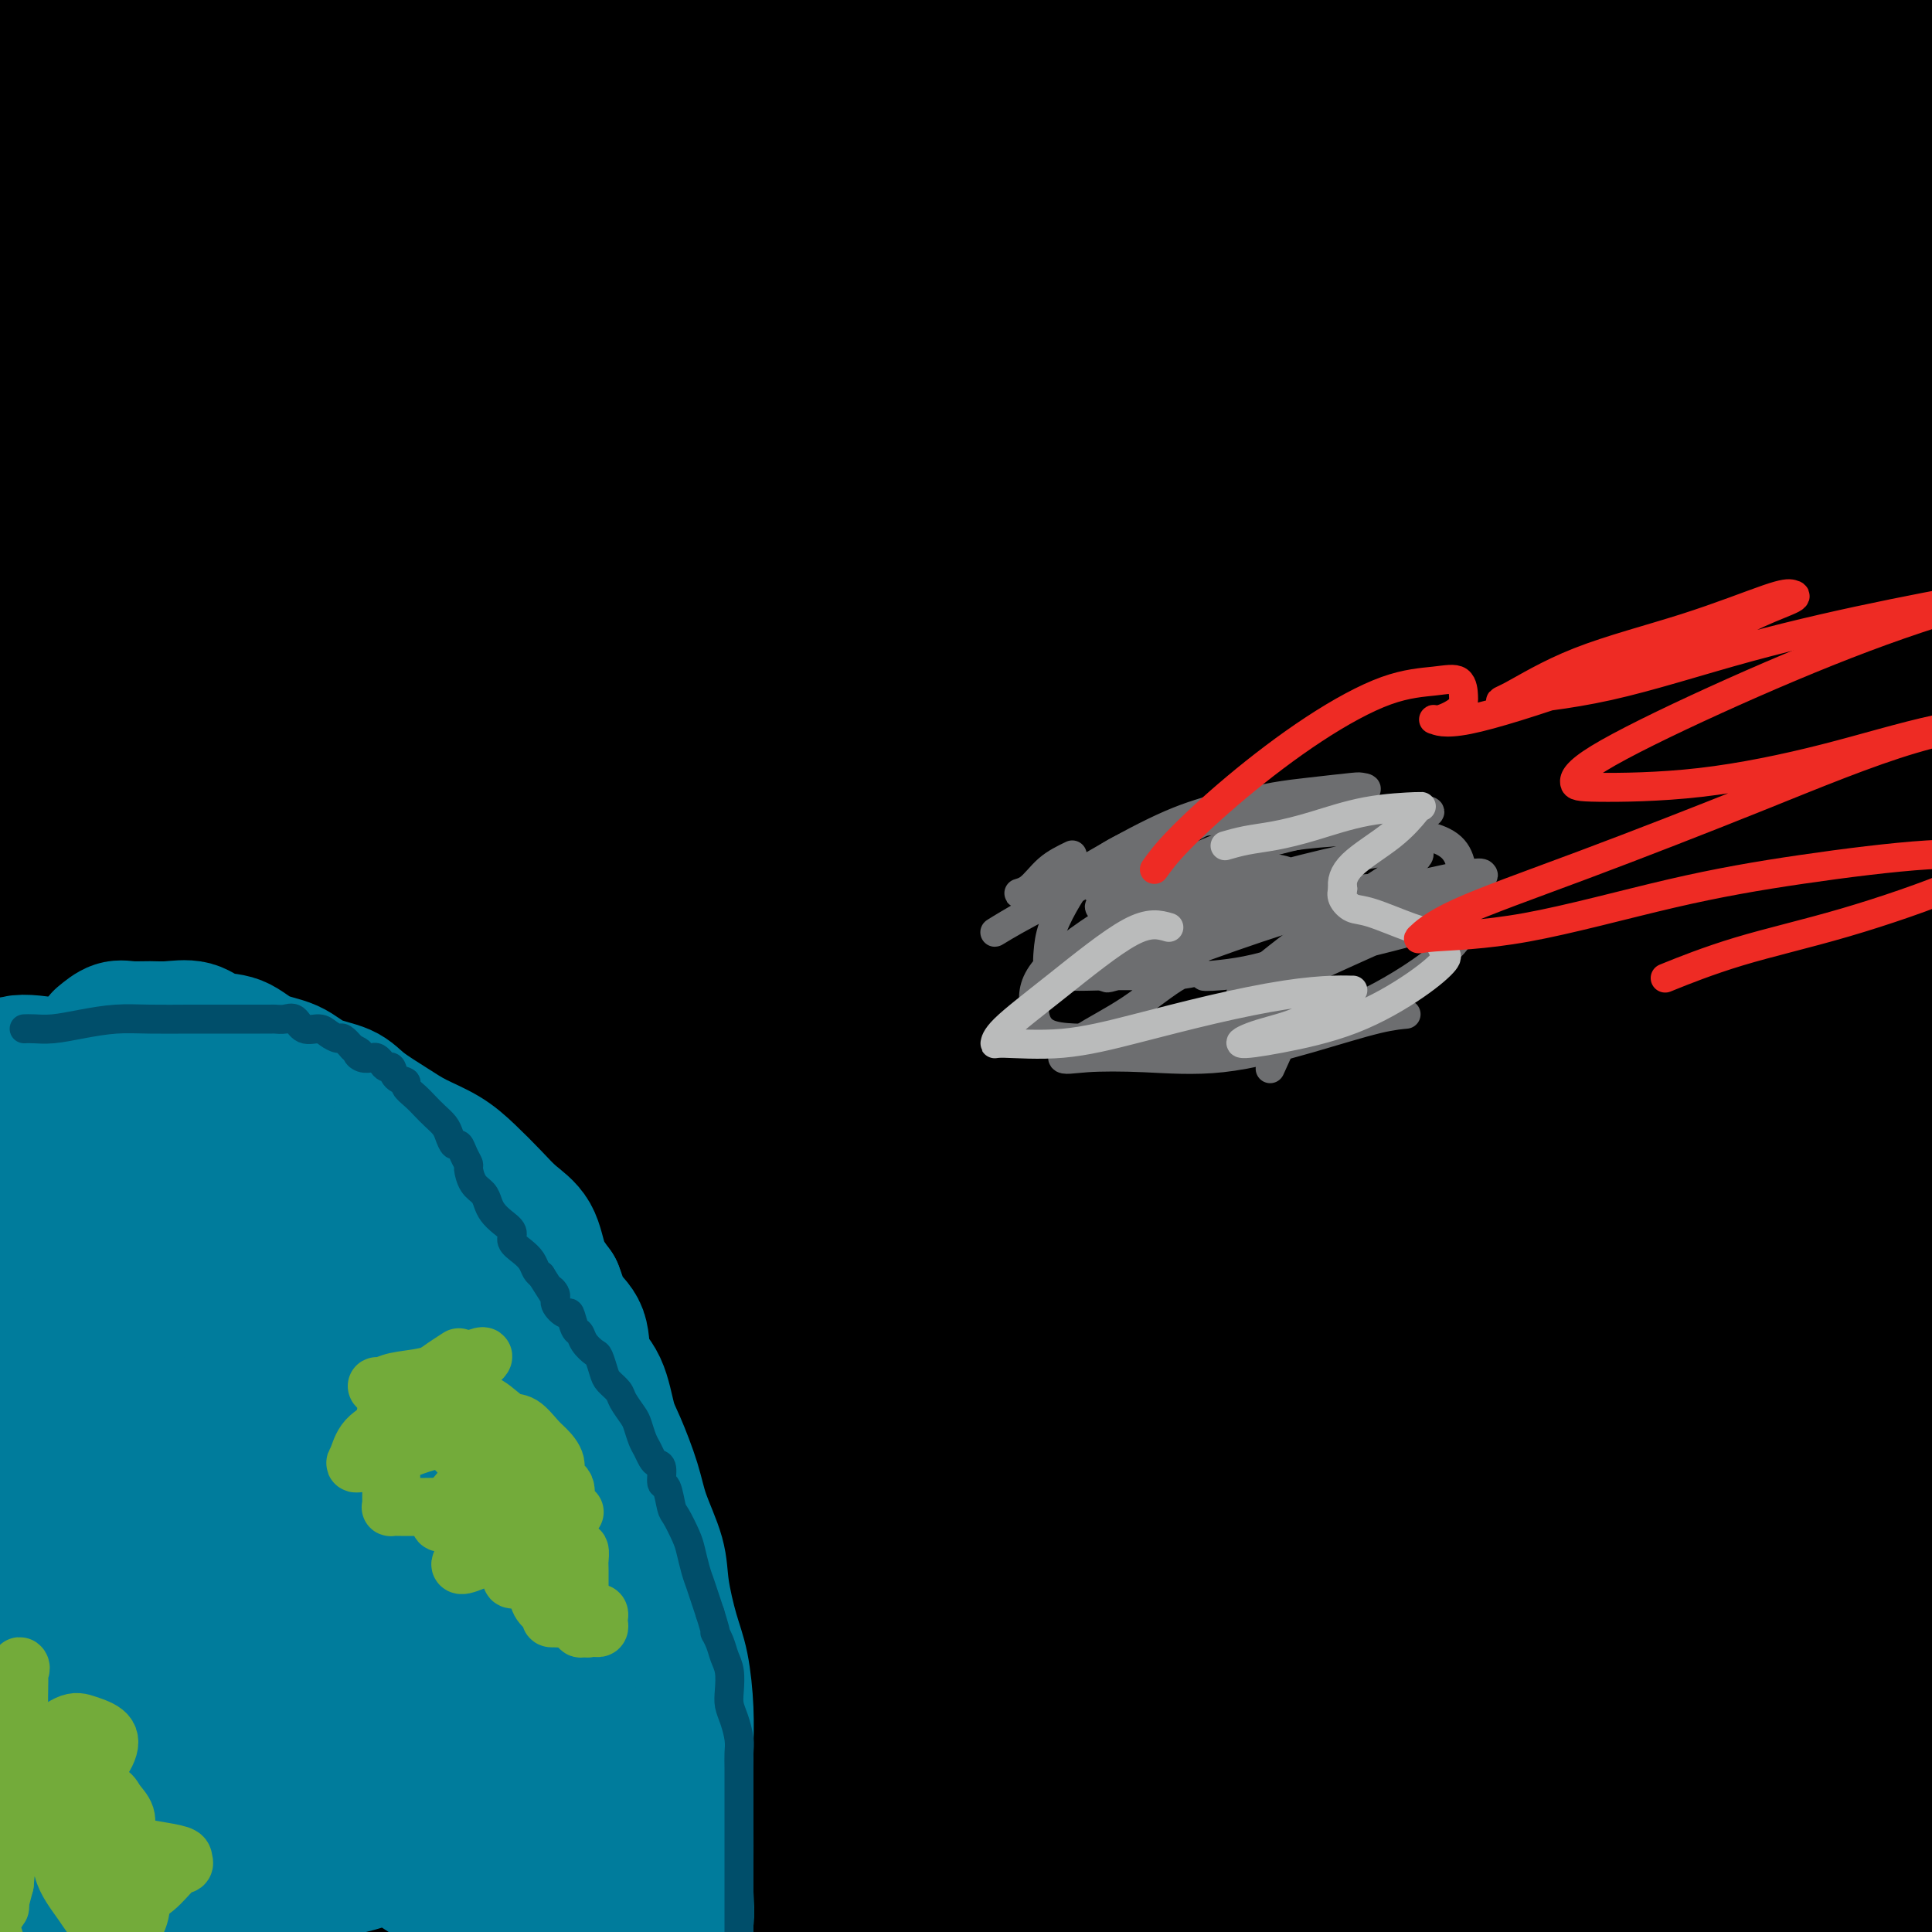
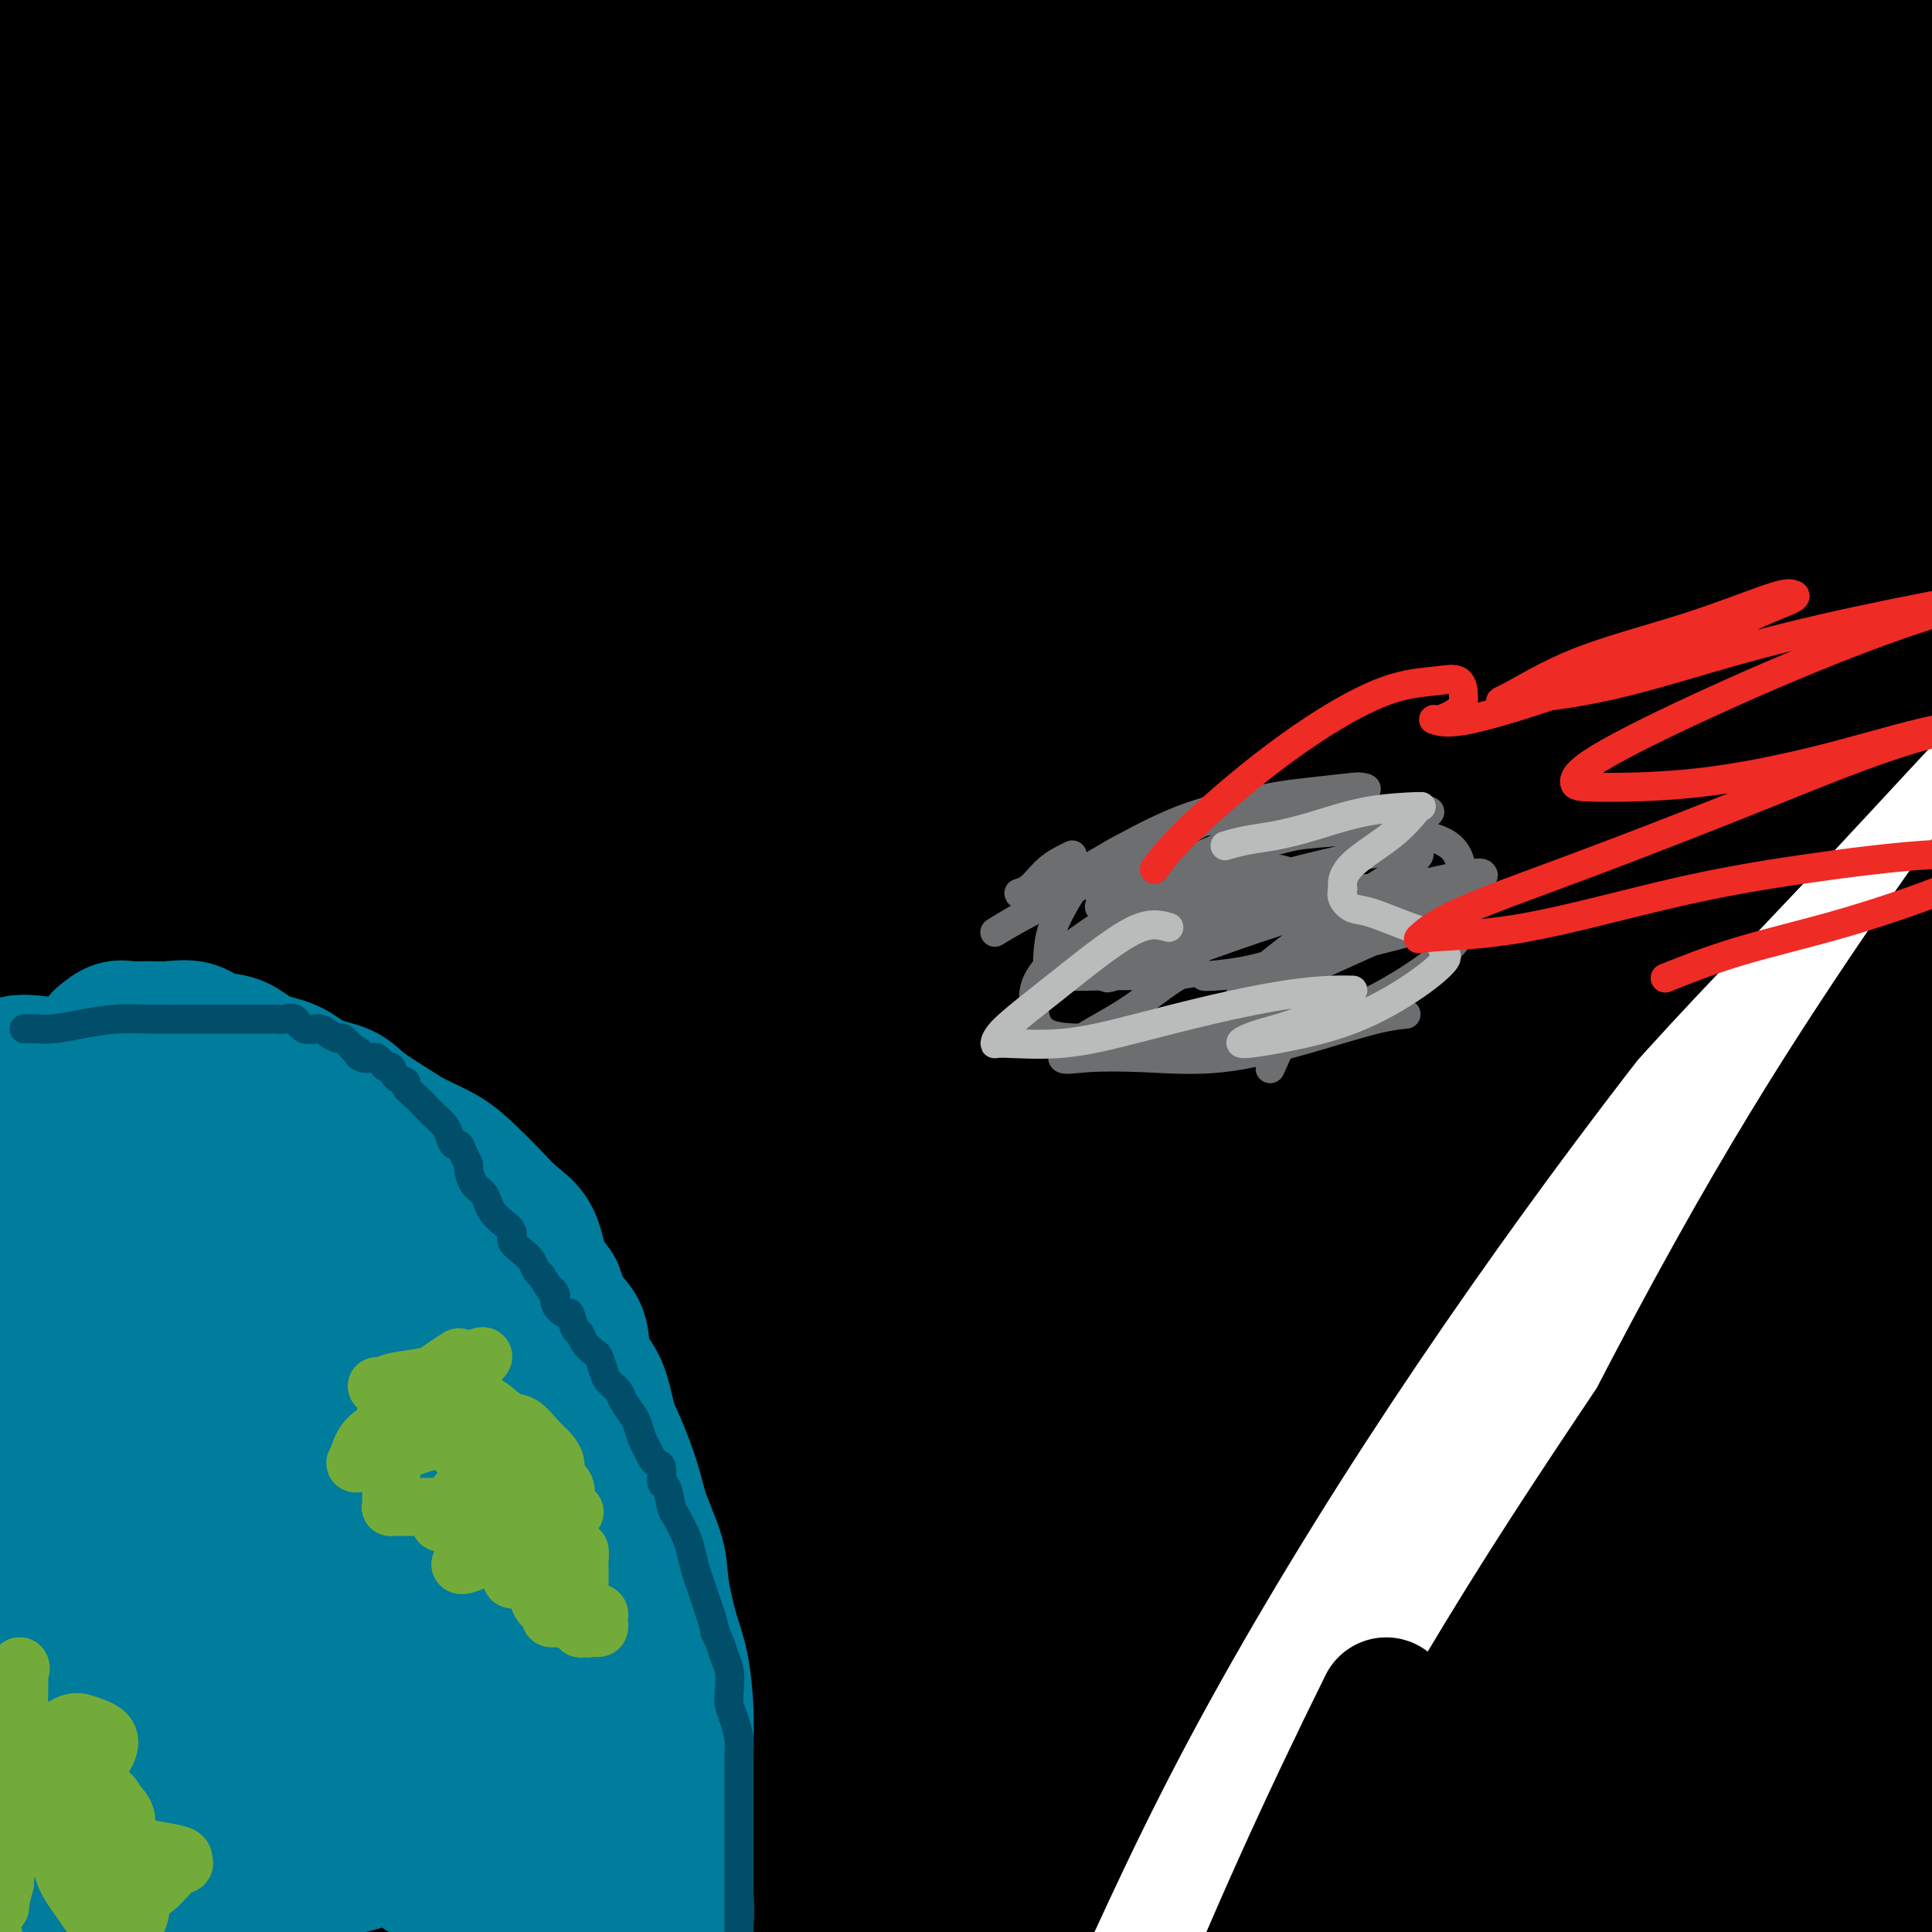
<svg xmlns="http://www.w3.org/2000/svg" viewBox="0 0 400 400" version="1.1">
  <g fill="none" stroke="#000000" stroke-width="28" stroke-linecap="round" stroke-linejoin="round">
    <path d="M283,206c-4.164,-2.017 -8.328,-4.034 -14,-4c-5.672,0.034 -12.854,2.120 -21,4c-8.146,1.880 -17.258,3.554 -26,5c-8.742,1.446 -17.113,2.664 -27,5c-9.887,2.336 -21.290,5.791 -33,9c-11.710,3.209 -23.726,6.172 -35,9c-11.274,2.828 -21.806,5.522 -30,7c-8.194,1.478 -14.051,1.739 -17,2c-2.949,0.261 -2.992,0.523 -3,0c-0.008,-0.523 0.017,-1.831 3,-5c2.983,-3.169 8.923,-8.198 18,-16c9.077,-7.802 21.290,-18.377 35,-29c13.710,-10.623 28.916,-21.295 44,-31c15.084,-9.705 30.044,-18.445 43,-26c12.956,-7.555 23.907,-13.926 31,-18c7.093,-4.074 10.329,-5.852 12,-7c1.671,-1.148 1.778,-1.668 2,-2c0.222,-0.332 0.558,-0.477 -2,0c-2.558,0.477 -8.011,1.576 -19,4c-10.989,2.424 -27.514,6.173 -45,11c-17.486,4.827 -35.934,10.732 -56,18c-20.066,7.268 -41.750,15.898 -62,25c-20.250,9.102 -39.067,18.677 -54,25c-14.933,6.323 -25.983,9.394 -32,11c-6.017,1.606 -7.000,1.746 -8,1c-1.000,-0.746 -2.017,-2.380 2,-7c4.017,-4.620 13.066,-12.228 24,-22c10.934,-9.772 23.751,-21.708 37,-32c13.249,-10.292 26.928,-18.941 43,-28c16.072,-9.059 34.536,-18.530 53,-28" />
    <path d="M146,87c17.391,-8.279 34.368,-14.975 46,-21c11.632,-6.025 17.918,-11.378 21,-14c3.082,-2.622 2.961,-2.512 0,-3c-2.961,-0.488 -8.762,-1.575 -18,-1c-9.238,0.575 -21.912,2.812 -36,6c-14.088,3.188 -29.591,7.326 -48,14c-18.409,6.674 -39.724,15.883 -59,25c-19.276,9.117 -36.515,18.143 -49,25c-12.485,6.857 -20.218,11.547 -25,15c-4.782,3.453 -6.613,5.670 -3,2c3.613,-3.670 12.670,-13.228 23,-23c10.330,-9.772 21.933,-19.758 34,-30c12.067,-10.242 24.597,-20.739 37,-30c12.403,-9.261 24.679,-17.285 33,-24c8.321,-6.715 12.686,-12.119 15,-16c2.314,-3.881 2.576,-6.237 2,-8c-0.576,-1.763 -1.992,-2.931 -8,-4c-6.008,-1.069 -16.608,-2.037 -29,0c-12.392,2.037 -26.574,7.080 -41,13c-14.426,5.920 -29.094,12.716 -41,19c-11.906,6.284 -21.049,12.056 -27,16c-5.951,3.944 -8.710,6.061 -8,6c0.710,-0.061 4.891,-2.299 12,-7c7.109,-4.701 17.148,-11.864 29,-19c11.852,-7.136 25.518,-14.247 37,-20c11.482,-5.753 20.779,-10.150 28,-13c7.221,-2.850 12.367,-4.152 15,-5c2.633,-0.848 2.752,-1.242 1,-1c-1.752,0.242 -5.376,1.121 -9,2" />
    <path d="M78,-9c-6.588,2.663 -19.058,8.820 -31,15c-11.942,6.180 -23.355,12.384 -34,18c-10.645,5.616 -20.521,10.643 -27,14c-6.479,3.357 -9.560,5.043 -11,6c-1.440,0.957 -1.239,1.186 0,0c1.239,-1.186 3.516,-3.786 7,-7c3.484,-3.214 8.176,-7.044 12,-10c3.824,-2.956 6.779,-5.040 10,-7c3.221,-1.960 6.709,-3.796 9,-5c2.291,-1.204 3.384,-1.775 4,-2c0.616,-0.225 0.753,-0.103 1,0c0.247,0.103 0.602,0.188 -1,0c-1.602,-0.188 -5.161,-0.649 -9,0c-3.839,0.649 -7.960,2.408 -13,4c-5.040,1.592 -11.001,3.019 -15,4c-3.999,0.981 -6.035,1.517 -7,2c-0.965,0.483 -0.858,0.912 -1,1c-0.142,0.088 -0.534,-0.166 1,-1c1.534,-0.834 4.995,-2.247 9,-4c4.005,-1.753 8.554,-3.844 13,-6c4.446,-2.156 8.787,-4.376 12,-6c3.213,-1.624 5.296,-2.652 6,-3c0.704,-0.348 0.029,-0.014 0,0c-0.029,0.014 0.588,-0.290 0,0c-0.588,0.290 -2.381,1.174 -4,2c-1.619,0.826 -3.063,1.592 -5,2c-1.937,0.408 -4.368,0.456 -6,1c-1.632,0.544 -2.466,1.584 -3,2c-0.534,0.416 -0.767,0.208 -1,0" />
    <path d="M-6,11c-2.149,1.092 1.980,0.321 6,-1c4.020,-1.321 7.932,-3.193 13,-5c5.068,-1.807 11.292,-3.549 17,-5c5.708,-1.451 10.900,-2.612 15,-3c4.100,-0.388 7.108,-0.002 9,0c1.892,0.002 2.669,-0.378 3,0c0.331,0.378 0.215,1.515 0,3c-0.215,1.485 -0.531,3.319 -4,6c-3.469,2.681 -10.093,6.208 -17,11c-6.907,4.792 -14.097,10.848 -22,17c-7.903,6.152 -16.518,12.401 -23,18c-6.482,5.599 -10.829,10.549 -14,14c-3.171,3.451 -5.165,5.405 -5,6c0.165,0.595 2.491,-0.168 7,-3c4.509,-2.832 11.203,-7.731 19,-13c7.797,-5.269 16.697,-10.906 27,-17c10.303,-6.094 22.007,-12.645 33,-18c10.993,-5.355 21.274,-9.516 32,-13c10.726,-3.484 21.897,-6.293 30,-8c8.103,-1.707 13.137,-2.312 14,-2c0.863,0.312 -2.446,1.540 -9,4c-6.554,2.460 -16.352,6.153 -28,12c-11.648,5.847 -25.146,13.848 -39,21c-13.854,7.152 -28.063,13.455 -42,20c-13.937,6.545 -27.602,13.332 -38,19c-10.398,5.668 -17.530,10.218 -23,13c-5.470,2.782 -9.277,3.795 -9,3c0.277,-0.795 4.639,-3.397 9,-6" />
    <path d="M-45,84c5.478,-3.397 14.674,-8.890 25,-15c10.326,-6.110 21.782,-12.836 34,-19c12.218,-6.164 25.197,-11.766 37,-17c11.803,-5.234 22.430,-10.100 34,-14c11.570,-3.900 24.084,-6.834 33,-9c8.916,-2.166 14.234,-3.564 17,-4c2.766,-0.436 2.981,0.089 3,0c0.019,-0.089 -0.159,-0.792 -5,1c-4.841,1.792 -14.344,6.078 -26,12c-11.656,5.922 -25.466,13.480 -41,22c-15.534,8.520 -32.792,18.000 -48,27c-15.208,9.000 -28.364,17.518 -39,24c-10.636,6.482 -18.751,10.929 -24,13c-5.249,2.071 -7.633,1.766 -9,2c-1.367,0.234 -1.718,1.007 2,-2c3.718,-3.007 11.505,-9.794 23,-18c11.495,-8.206 26.698,-17.831 42,-27c15.302,-9.169 30.703,-17.882 46,-25c15.297,-7.118 30.491,-12.642 47,-18c16.509,-5.358 34.335,-10.549 49,-15c14.665,-4.451 26.171,-8.162 33,-10c6.829,-1.838 8.981,-1.804 10,-2c1.019,-0.196 0.904,-0.622 -1,0c-1.904,0.622 -5.597,2.291 -13,6c-7.403,3.709 -18.515,9.459 -30,15c-11.485,5.541 -23.342,10.872 -39,20c-15.658,9.128 -35.118,22.054 -53,33c-17.882,10.946 -34.185,19.913 -48,28c-13.815,8.087 -25.143,15.293 -32,19c-6.857,3.707 -9.245,3.916 -10,4c-0.755,0.084 0.122,0.042 1,0" />
    <path d="M-27,115c-19.083,11.223 4.211,-2.718 21,-14c16.789,-11.282 27.074,-19.904 39,-29c11.926,-9.096 25.493,-18.666 42,-28c16.507,-9.334 35.956,-18.431 54,-26c18.044,-7.569 34.684,-13.608 48,-18c13.316,-4.392 23.306,-7.135 30,-9c6.694,-1.865 10.090,-2.851 11,-3c0.910,-0.149 -0.668,0.538 -5,3c-4.332,2.462 -11.418,6.697 -21,12c-9.582,5.303 -21.660,11.673 -36,19c-14.340,7.327 -30.942,15.611 -52,27c-21.058,11.389 -46.573,25.883 -68,38c-21.427,12.117 -38.767,21.858 -54,31c-15.233,9.142 -28.358,17.687 -36,22c-7.642,4.313 -9.803,4.394 -11,5c-1.197,0.606 -1.432,1.737 2,0c3.432,-1.737 10.532,-6.340 22,-14c11.468,-7.660 27.303,-18.375 44,-29c16.697,-10.625 34.255,-21.159 51,-30c16.745,-8.841 32.675,-15.990 52,-24c19.325,-8.010 42.043,-16.881 62,-24c19.957,-7.119 37.152,-12.486 51,-17c13.848,-4.514 24.347,-8.175 30,-10c5.653,-1.825 6.459,-1.815 7,-2c0.541,-0.185 0.815,-0.566 -1,0c-1.815,0.566 -5.721,2.077 -16,6c-10.279,3.923 -26.930,10.258 -42,16c-15.070,5.742 -28.557,10.892 -46,18c-17.443,7.108 -38.841,16.174 -59,26c-20.159,9.826 -39.080,20.413 -58,31" />
    <path d="M34,92c-26.573,13.780 -34.505,19.729 -43,26c-8.495,6.271 -17.554,12.864 -22,16c-4.446,3.136 -4.280,2.815 -2,3c2.280,0.185 6.676,0.877 16,-3c9.324,-3.877 23.578,-12.322 39,-22c15.422,-9.678 32.013,-20.590 49,-30c16.987,-9.410 34.372,-17.319 55,-26c20.628,-8.681 44.501,-18.135 67,-26c22.499,-7.865 43.625,-14.142 60,-19c16.375,-4.858 28.000,-8.298 36,-10c8.000,-1.702 12.376,-1.666 13,-2c0.624,-0.334 -2.503,-1.038 -12,1c-9.497,2.038 -25.365,6.816 -44,13c-18.635,6.184 -40.037,13.772 -60,21c-19.963,7.228 -38.486,14.096 -63,26c-24.514,11.904 -55.018,28.843 -80,45c-24.982,16.157 -44.442,31.533 -61,44c-16.558,12.467 -30.212,22.025 -39,28c-8.788,5.975 -12.708,8.369 -15,9c-2.292,0.631 -2.955,-0.499 2,-6c4.955,-5.501 15.527,-15.372 28,-27c12.473,-11.628 26.847,-25.012 44,-39c17.153,-13.988 37.085,-28.580 55,-40c17.915,-11.420 33.813,-19.669 53,-29c19.187,-9.331 41.663,-19.743 63,-28c21.337,-8.257 41.535,-14.359 61,-20c19.465,-5.641 38.197,-10.821 54,-14c15.803,-3.179 28.678,-4.356 35,-5c6.322,-0.644 6.092,-0.755 5,0c-1.092,0.755 -3.046,2.378 -5,4" />
    <path d="M323,-18c-5.730,2.741 -17.555,7.593 -35,14c-17.445,6.407 -40.510,14.367 -64,23c-23.490,8.633 -47.404,17.938 -77,34c-29.596,16.062 -64.874,38.881 -96,62c-31.126,23.119 -58.099,46.539 -77,65c-18.901,18.461 -29.731,31.962 -36,40c-6.269,8.038 -7.978,10.614 -9,12c-1.022,1.386 -1.357,1.583 2,0c3.357,-1.583 10.406,-4.947 20,-13c9.594,-8.053 21.733,-20.795 37,-35c15.267,-14.205 33.663,-29.873 49,-44c15.337,-14.127 27.617,-26.714 45,-39c17.383,-12.286 39.871,-24.272 63,-37c23.129,-12.728 46.899,-26.199 68,-37c21.101,-10.801 39.531,-18.933 54,-25c14.469,-6.067 24.976,-10.068 30,-12c5.024,-1.932 4.566,-1.795 5,-2c0.434,-0.205 1.761,-0.751 -1,0c-2.761,0.751 -9.611,2.798 -23,8c-13.389,5.202 -33.318,13.559 -53,23c-19.682,9.441 -39.119,19.966 -58,31c-18.881,11.034 -37.207,22.576 -56,36c-18.793,13.424 -38.054,28.730 -53,41c-14.946,12.270 -25.577,21.505 -33,28c-7.423,6.495 -11.639,10.251 -14,13c-2.361,2.749 -2.869,4.491 -3,5c-0.131,0.509 0.114,-0.214 2,0c1.886,0.214 5.413,1.367 12,-2c6.587,-3.367 16.235,-11.253 26,-19c9.765,-7.747 19.647,-15.356 32,-24c12.353,-8.644 27.176,-18.322 42,-28" />
    <path d="M122,100c24.505,-16.842 35.766,-23.448 52,-33c16.234,-9.552 37.440,-22.052 57,-32c19.560,-9.948 37.472,-17.345 51,-23c13.528,-5.655 22.671,-9.566 31,-12c8.329,-2.434 15.845,-3.389 20,-4c4.155,-0.611 4.948,-0.878 5,-1c0.052,-0.122 -0.639,-0.097 -1,0c-0.361,0.097 -0.393,0.268 -6,4c-5.607,3.732 -16.789,11.024 -31,19c-14.211,7.976 -31.451,16.635 -52,27c-20.549,10.365 -44.408,22.435 -67,34c-22.592,11.565 -43.918,22.623 -66,36c-22.082,13.377 -44.921,29.072 -64,42c-19.079,12.928 -34.398,23.090 -48,32c-13.602,8.910 -25.486,16.568 -33,22c-7.514,5.432 -10.657,8.637 -12,10c-1.343,1.363 -0.887,0.884 -1,1c-0.113,0.116 -0.793,0.828 3,-2c3.793,-2.828 12.061,-9.196 23,-18c10.939,-8.804 24.548,-20.042 40,-32c15.452,-11.958 32.747,-24.634 49,-36c16.253,-11.366 31.464,-21.421 49,-33c17.536,-11.579 37.396,-24.683 58,-37c20.604,-12.317 41.950,-23.846 61,-34c19.050,-10.154 35.802,-18.932 50,-25c14.198,-6.068 25.841,-9.425 37,-13c11.159,-3.575 21.836,-7.367 30,-9c8.164,-1.633 13.817,-1.108 17,-1c3.183,0.108 3.895,-0.202 5,1c1.105,1.202 2.601,3.915 0,8c-2.601,4.085 -9.301,9.543 -16,15" />
    <path d="M363,6c-8.499,5.728 -21.746,12.548 -37,20c-15.254,7.452 -32.515,15.537 -51,24c-18.485,8.463 -38.194,17.305 -58,27c-19.806,9.695 -39.711,20.242 -59,31c-19.289,10.758 -37.964,21.728 -57,34c-19.036,12.272 -38.434,25.845 -55,37c-16.566,11.155 -30.302,19.892 -42,28c-11.698,8.108 -21.359,15.587 -27,20c-5.641,4.413 -7.260,5.761 -7,6c0.260,0.239 2.401,-0.631 8,-4c5.599,-3.369 14.655,-9.238 27,-18c12.345,-8.762 27.979,-20.415 43,-31c15.021,-10.585 29.431,-20.100 47,-31c17.569,-10.900 38.298,-23.186 60,-36c21.702,-12.814 44.376,-26.155 66,-38c21.624,-11.845 42.198,-22.192 61,-31c18.802,-8.808 35.831,-16.075 52,-22c16.169,-5.925 31.479,-10.509 43,-14c11.521,-3.491 19.252,-5.891 23,-7c3.748,-1.109 3.512,-0.928 4,-1c0.488,-0.072 1.699,-0.398 -2,0c-3.699,0.398 -12.308,1.521 -25,5c-12.692,3.479 -29.465,9.316 -49,16c-19.535,6.684 -41.831,14.217 -66,24c-24.169,9.783 -50.210,21.817 -74,34c-23.790,12.183 -45.328,24.516 -69,40c-23.672,15.484 -49.479,34.119 -69,48c-19.521,13.881 -32.756,23.006 -42,30c-9.244,6.994 -14.498,11.855 -17,14c-2.502,2.145 -2.251,1.572 -2,1" />
    <path d="M-11,212c-20.235,14.832 -5.823,5.411 6,-3c11.823,-8.411 21.056,-15.812 33,-25c11.944,-9.188 26.600,-20.163 44,-31c17.400,-10.837 37.546,-21.536 59,-33c21.454,-11.464 44.217,-23.694 64,-35c19.783,-11.306 36.585,-21.688 53,-31c16.415,-9.312 32.443,-17.555 47,-24c14.557,-6.445 27.645,-11.093 39,-15c11.355,-3.907 20.979,-7.072 29,-9c8.021,-1.928 14.438,-2.617 17,-3c2.562,-0.383 1.267,-0.460 2,0c0.733,0.460 3.494,1.457 0,5c-3.494,3.543 -13.242,9.633 -27,16c-13.758,6.367 -31.524,13.011 -51,20c-19.476,6.989 -40.661,14.324 -64,23c-23.339,8.676 -48.831,18.694 -72,29c-23.169,10.306 -44.016,20.900 -66,35c-21.984,14.100 -45.106,31.706 -63,46c-17.894,14.294 -30.562,25.277 -39,34c-8.438,8.723 -12.647,15.185 -15,19c-2.353,3.815 -2.849,4.981 -1,6c1.849,1.019 6.043,1.889 14,1c7.957,-0.889 19.677,-3.537 33,-9c13.323,-5.463 28.250,-13.742 45,-22c16.750,-8.258 35.322,-16.496 56,-27c20.678,-10.504 43.461,-23.273 65,-35c21.539,-11.727 41.832,-22.413 61,-33c19.168,-10.587 37.210,-21.075 55,-30c17.790,-8.925 35.328,-16.288 51,-23c15.672,-6.712 29.478,-12.775 41,-17c11.522,-4.225 20.761,-6.613 30,-9" />
    <path d="M435,32c7.008,-2.228 9.527,-3.297 8,-2c-1.527,1.297 -7.101,4.962 -18,10c-10.899,5.038 -27.123,11.450 -45,19c-17.877,7.550 -37.406,16.238 -61,27c-23.594,10.762 -51.251,23.600 -77,37c-25.749,13.400 -49.589,27.364 -73,42c-23.411,14.636 -46.393,29.946 -68,45c-21.607,15.054 -41.840,29.853 -54,38c-12.160,8.147 -16.246,9.643 -18,10c-1.754,0.357 -1.176,-0.423 -1,0c0.176,0.423 -0.049,2.051 3,0c3.049,-2.051 9.372,-7.780 18,-15c8.628,-7.220 19.560,-15.931 32,-25c12.440,-9.069 26.387,-18.497 42,-29c15.613,-10.503 32.891,-22.080 50,-34c17.109,-11.920 34.050,-24.184 51,-36c16.950,-11.816 33.909,-23.183 50,-34c16.091,-10.817 31.312,-21.084 47,-30c15.688,-8.916 31.842,-16.480 46,-23c14.158,-6.520 26.319,-11.997 36,-15c9.681,-3.003 16.882,-3.534 21,-4c4.118,-0.466 5.154,-0.868 6,-1c0.846,-0.132 1.503,0.006 -4,3c-5.503,2.994 -17.165,8.846 -31,15c-13.835,6.154 -29.843,12.611 -50,21c-20.157,8.389 -44.465,18.709 -69,30c-24.535,11.291 -49.298,23.552 -72,36c-22.702,12.448 -43.343,25.082 -65,39c-21.657,13.918 -44.331,29.119 -61,40c-16.669,10.881 -27.335,17.440 -38,24" />
    <path d="M40,220c-28.761,16.850 -18.665,7.476 -16,4c2.665,-3.476 -2.103,-1.055 -2,-3c0.103,-1.945 5.075,-8.257 13,-17c7.925,-8.743 18.802,-19.919 30,-29c11.198,-9.081 22.715,-16.068 37,-25c14.285,-8.932 31.336,-19.807 49,-30c17.664,-10.193 35.941,-19.702 53,-28c17.059,-8.298 32.901,-15.386 48,-22c15.099,-6.614 29.457,-12.754 43,-18c13.543,-5.246 26.273,-9.600 38,-13c11.727,-3.400 22.450,-5.848 31,-7c8.550,-1.152 14.925,-1.007 19,-1c4.075,0.007 5.848,-0.123 7,1c1.152,1.123 1.682,3.498 -3,7c-4.682,3.502 -14.576,8.130 -29,13c-14.424,4.870 -33.378,9.981 -54,16c-20.622,6.019 -42.911,12.946 -66,22c-23.089,9.054 -46.977,20.233 -69,31c-22.023,10.767 -42.181,21.120 -63,34c-20.819,12.880 -42.299,28.288 -60,42c-17.701,13.712 -31.623,25.729 -43,36c-11.377,10.271 -20.208,18.798 -26,25c-5.792,6.202 -8.543,10.081 -10,12c-1.457,1.919 -1.620,1.878 0,2c1.620,0.122 5.021,0.408 12,-3c6.979,-3.408 17.534,-10.508 30,-19c12.466,-8.492 26.843,-18.375 40,-28c13.157,-9.625 25.094,-18.992 39,-29c13.906,-10.008 29.782,-20.656 45,-31c15.218,-10.344 29.776,-20.384 43,-29c13.224,-8.616 25.112,-15.808 37,-23" />
    <path d="M213,110c37.168,-24.706 28.087,-16.470 29,-15c0.913,1.470 11.821,-3.827 17,-6c5.179,-2.173 4.629,-1.223 5,0c0.371,1.223 1.663,2.719 -3,7c-4.663,4.281 -15.282,11.347 -28,19c-12.718,7.653 -27.535,15.895 -44,25c-16.465,9.105 -34.577,19.074 -54,31c-19.423,11.926 -40.157,25.808 -60,40c-19.843,14.192 -38.795,28.695 -55,41c-16.205,12.305 -29.661,22.412 -39,29c-9.339,6.588 -14.559,9.657 -17,11c-2.441,1.343 -2.101,0.961 -2,1c0.101,0.039 -0.036,0.498 2,-2c2.036,-2.498 6.247,-7.955 13,-16c6.753,-8.045 16.049,-18.679 26,-29c9.951,-10.321 20.558,-20.328 32,-31c11.442,-10.672 23.720,-22.009 35,-31c11.280,-8.991 21.564,-15.635 32,-22c10.436,-6.365 21.025,-12.452 29,-17c7.975,-4.548 13.334,-7.556 17,-9c3.666,-1.444 5.637,-1.323 7,-1c1.363,0.323 2.119,0.848 0,4c-2.119,3.152 -7.112,8.931 -15,16c-7.888,7.069 -18.672,15.428 -33,27c-14.328,11.572 -32.199,26.357 -50,40c-17.801,13.643 -35.532,26.145 -49,37c-13.468,10.855 -22.672,20.063 -29,26c-6.328,5.937 -9.779,8.602 -11,10c-1.221,1.398 -0.213,1.530 0,2c0.213,0.470 -0.368,1.277 3,-1c3.368,-2.277 10.684,-7.639 18,-13" />
    <path d="M-11,283c8.686,-6.557 19.901,-16.949 33,-28c13.099,-11.051 28.081,-22.760 42,-33c13.919,-10.240 26.777,-19.009 42,-29c15.223,-9.991 32.813,-21.203 49,-31c16.187,-9.797 30.971,-18.180 45,-26c14.029,-7.820 27.304,-15.078 38,-20c10.696,-4.922 18.812,-7.507 24,-9c5.188,-1.493 7.449,-1.894 9,-2c1.551,-0.106 2.394,0.083 -1,3c-3.394,2.917 -11.024,8.562 -22,16c-10.976,7.438 -25.298,16.669 -41,27c-15.702,10.331 -32.783,21.764 -50,34c-17.217,12.236 -34.568,25.277 -54,41c-19.432,15.723 -40.944,34.130 -59,50c-18.056,15.870 -32.655,29.204 -44,41c-11.345,11.796 -19.437,22.055 -25,30c-5.563,7.945 -8.596,13.577 -10,17c-1.404,3.423 -1.178,4.638 -1,5c0.178,0.362 0.309,-0.127 3,-4c2.691,-3.873 7.941,-11.129 15,-20c7.059,-8.871 15.925,-19.358 25,-30c9.075,-10.642 18.357,-21.441 27,-33c8.643,-11.559 16.647,-23.880 24,-34c7.353,-10.120 14.054,-18.039 20,-26c5.946,-7.961 11.137,-15.965 16,-24c4.863,-8.035 9.400,-16.100 14,-23c4.600,-6.900 9.264,-12.633 12,-17c2.736,-4.367 3.544,-7.368 4,-9c0.456,-1.632 0.559,-1.895 0,-2c-0.559,-0.105 -1.779,-0.053 -3,0" />
    <path d="M121,147c-2.175,0.918 -6.114,4.214 -12,9c-5.886,4.786 -13.721,11.063 -21,19c-7.279,7.937 -14.002,17.535 -22,29c-7.998,11.465 -17.271,24.796 -25,37c-7.729,12.204 -13.915,23.279 -20,34c-6.085,10.721 -12.070,21.088 -18,31c-5.930,9.912 -11.807,19.370 -17,29c-5.193,9.630 -9.704,19.434 -14,28c-4.296,8.566 -8.378,15.895 -12,23c-3.622,7.105 -6.785,13.985 -9,18c-2.215,4.015 -3.481,5.167 -4,6c-0.519,0.833 -0.292,1.349 1,-1c1.292,-2.349 3.648,-7.564 7,-14c3.352,-6.436 7.700,-14.092 13,-23c5.300,-8.908 11.552,-19.067 19,-31c7.448,-11.933 16.092,-25.640 24,-38c7.908,-12.360 15.080,-23.374 22,-34c6.920,-10.626 13.588,-20.865 20,-30c6.412,-9.135 12.567,-17.165 18,-24c5.433,-6.835 10.143,-12.477 15,-18c4.857,-5.523 9.862,-10.929 13,-14c3.138,-3.071 4.409,-3.806 5,-4c0.591,-0.194 0.501,0.153 0,3c-0.501,2.847 -1.413,8.193 -4,15c-2.587,6.807 -6.848,15.075 -12,25c-5.152,9.925 -11.195,21.506 -19,37c-7.805,15.494 -17.370,34.902 -25,52c-7.630,17.098 -13.323,31.885 -19,47c-5.677,15.115 -11.339,30.557 -17,46" />
    <path d="M8,404c-7.910,22.634 -9.683,32.719 -12,45c-2.317,12.281 -5.176,26.760 -7,37c-1.824,10.240 -2.614,16.243 -3,19c-0.386,2.757 -0.368,2.269 0,2c0.368,-0.269 1.085,-0.319 3,-6c1.915,-5.681 5.029,-16.995 9,-30c3.971,-13.005 8.799,-27.702 14,-43c5.201,-15.298 10.775,-31.197 17,-48c6.225,-16.803 13.099,-34.510 20,-51c6.901,-16.490 13.827,-31.763 20,-44c6.173,-12.237 11.592,-21.438 17,-31c5.408,-9.562 10.806,-19.484 16,-28c5.194,-8.516 10.186,-15.624 13,-20c2.814,-4.376 3.451,-6.019 3,-6c-0.451,0.019 -1.989,1.700 -7,7c-5.011,5.300 -13.495,14.218 -22,26c-8.505,11.782 -17.032,26.427 -27,43c-9.968,16.573 -21.379,35.076 -31,53c-9.621,17.924 -17.454,35.271 -25,53c-7.546,17.729 -14.807,35.841 -21,52c-6.193,16.159 -11.318,30.366 -15,40c-3.682,9.634 -5.921,14.697 -7,17c-1.079,2.303 -0.996,1.848 -1,1c-0.004,-0.848 -0.093,-2.087 0,-8c0.093,-5.913 0.369,-16.498 2,-29c1.631,-12.502 4.617,-26.919 9,-43c4.383,-16.081 10.165,-33.826 16,-52c5.835,-18.174 11.725,-36.778 19,-54c7.275,-17.222 15.936,-33.064 23,-47c7.064,-13.936 12.532,-25.968 18,-38" />
    <path d="M49,221c9.100,-17.399 11.349,-18.397 14,-21c2.651,-2.603 5.704,-6.812 7,-8c1.296,-1.188 0.835,0.644 -2,6c-2.835,5.356 -8.043,14.236 -14,25c-5.957,10.764 -12.662,23.412 -20,37c-7.338,13.588 -15.307,28.114 -23,44c-7.693,15.886 -15.110,33.130 -22,49c-6.890,15.870 -13.255,30.364 -18,41c-4.745,10.636 -7.872,17.412 -10,22c-2.128,4.588 -3.258,6.986 -4,8c-0.742,1.014 -1.098,0.642 0,-2c1.098,-2.642 3.649,-7.556 7,-16c3.351,-8.444 7.501,-20.418 13,-33c5.499,-12.582 12.347,-25.771 20,-41c7.653,-15.229 16.112,-32.497 25,-47c8.888,-14.503 18.205,-26.240 26,-37c7.795,-10.760 14.066,-20.544 20,-28c5.934,-7.456 11.529,-12.583 16,-16c4.471,-3.417 7.816,-5.124 9,-6c1.184,-0.876 0.205,-0.921 0,0c-0.205,0.921 0.362,2.809 -3,10c-3.362,7.191 -10.653,19.686 -19,34c-8.347,14.314 -17.749,30.449 -27,48c-9.251,17.551 -18.349,36.518 -27,57c-8.651,20.482 -16.854,42.477 -24,63c-7.146,20.523 -13.235,39.573 -18,56c-4.765,16.427 -8.206,30.230 -11,39c-2.794,8.770 -4.941,12.506 -6,14c-1.059,1.494 -1.029,0.747 -1,0" />
-     <path d="M-43,519c-9.136,23.847 -1.977,-2.534 3,-22c4.977,-19.466 7.770,-32.016 13,-50c5.230,-17.984 12.896,-41.400 22,-65c9.104,-23.600 19.645,-47.383 31,-71c11.355,-23.617 23.523,-47.067 35,-65c11.477,-17.933 22.262,-30.350 34,-45c11.738,-14.650 24.429,-31.534 34,-43c9.571,-11.466 16.021,-17.516 20,-22c3.979,-4.484 5.488,-7.404 4,-5c-1.488,2.404 -5.971,10.130 -12,19c-6.029,8.870 -13.602,18.882 -21,31c-7.398,12.118 -14.619,26.342 -23,43c-8.381,16.658 -17.921,35.751 -27,56c-9.079,20.249 -17.695,41.653 -26,62c-8.305,20.347 -16.298,39.636 -22,56c-5.702,16.364 -9.114,29.804 -12,41c-2.886,11.196 -5.248,20.147 -6,24c-0.752,3.853 0.104,2.609 0,3c-0.104,0.391 -1.167,2.417 0,0c1.167,-2.417 4.566,-9.279 9,-20c4.434,-10.721 9.905,-25.303 16,-42c6.095,-16.697 12.815,-35.510 21,-54c8.185,-18.490 17.835,-36.658 28,-56c10.165,-19.342 20.843,-39.857 33,-60c12.157,-20.143 25.791,-39.914 40,-59c14.209,-19.086 28.992,-37.487 44,-54c15.008,-16.513 30.239,-31.137 43,-42c12.761,-10.863 23.051,-17.963 30,-23c6.949,-5.037 10.557,-8.011 11,-7c0.443,1.011 -2.278,6.005 -5,11" />
    <path d="M274,60c-3.635,5.942 -10.224,15.296 -19,27c-8.776,11.704 -19.740,25.756 -31,41c-11.260,15.244 -22.816,31.678 -36,51c-13.184,19.322 -27.996,41.531 -42,65c-14.004,23.469 -27.200,48.198 -40,74c-12.800,25.802 -25.202,52.675 -35,75c-9.798,22.325 -16.990,40.100 -22,52c-5.010,11.900 -7.837,17.926 -9,21c-1.163,3.074 -0.660,3.197 0,1c0.660,-2.197 1.479,-6.712 5,-17c3.521,-10.288 9.744,-26.348 17,-42c7.256,-15.652 15.543,-30.897 25,-48c9.457,-17.103 20.083,-36.063 33,-57c12.917,-20.937 28.125,-43.852 43,-65c14.875,-21.148 29.418,-40.529 44,-59c14.582,-18.471 29.204,-36.033 43,-52c13.796,-15.967 26.767,-30.339 38,-42c11.233,-11.661 20.727,-20.609 29,-28c8.273,-7.391 15.325,-13.223 20,-17c4.675,-3.777 6.975,-5.500 8,-6c1.025,-0.500 0.777,0.221 1,0c0.223,-0.221 0.919,-1.384 0,1c-0.919,2.384 -3.451,8.314 -8,16c-4.549,7.686 -11.113,17.127 -19,28c-7.887,10.873 -17.095,23.179 -28,37c-10.905,13.821 -23.507,29.156 -36,46c-12.493,16.844 -24.878,35.196 -38,53c-13.122,17.804 -26.981,35.061 -40,53c-13.019,17.939 -25.197,36.561 -37,54c-11.803,17.439 -23.229,33.697 -33,48c-9.771,14.303 -17.885,26.652 -26,39" />
    <path d="M81,409c-17.752,26.917 -14.132,23.709 -14,24c0.132,0.291 -3.226,4.079 -3,5c0.226,0.921 4.034,-1.027 9,-6c4.966,-4.973 11.089,-12.971 18,-23c6.911,-10.029 14.609,-22.089 23,-36c8.391,-13.911 17.477,-29.672 28,-46c10.523,-16.328 22.485,-33.222 35,-51c12.515,-17.778 25.583,-36.440 39,-55c13.417,-18.560 27.184,-37.019 41,-54c13.816,-16.981 27.680,-32.482 41,-46c13.320,-13.518 26.095,-25.051 39,-36c12.905,-10.949 25.938,-21.315 36,-29c10.062,-7.685 17.152,-12.689 22,-16c4.848,-3.311 7.454,-4.929 9,-6c1.546,-1.071 2.032,-1.595 0,2c-2.032,3.595 -6.583,11.309 -13,20c-6.417,8.691 -14.700,18.361 -23,29c-8.300,10.639 -16.618,22.249 -27,37c-10.382,14.751 -22.828,32.644 -35,51c-12.172,18.356 -24.071,37.175 -35,55c-10.929,17.825 -20.887,34.657 -30,51c-9.113,16.343 -17.382,32.199 -24,46c-6.618,13.801 -11.584,25.547 -15,35c-3.416,9.453 -5.280,16.613 -7,22c-1.720,5.387 -3.296,9.001 -4,11c-0.704,1.999 -0.536,2.384 0,2c0.536,-0.384 1.439,-1.538 5,-7c3.561,-5.462 9.781,-15.231 16,-25" />
    <path d="M212,363c6.608,-10.643 12.627,-22.251 20,-35c7.373,-12.749 16.098,-26.639 25,-41c8.902,-14.361 17.980,-29.191 27,-43c9.020,-13.809 17.980,-26.595 27,-38c9.020,-11.405 18.099,-21.429 27,-31c8.901,-9.571 17.623,-18.691 25,-26c7.377,-7.309 13.408,-12.808 19,-18c5.592,-5.192 10.743,-10.076 14,-13c3.257,-2.924 4.619,-3.887 5,-4c0.381,-0.113 -0.220,0.625 -4,4c-3.780,3.375 -10.740,9.388 -18,16c-7.260,6.612 -14.821,13.824 -24,23c-9.179,9.176 -19.976,20.314 -32,34c-12.024,13.686 -25.276,29.918 -38,46c-12.724,16.082 -24.921,32.013 -37,49c-12.079,16.987 -24.039,35.029 -35,52c-10.961,16.971 -20.924,32.872 -29,47c-8.076,14.128 -14.266,26.482 -19,36c-4.734,9.518 -8.012,16.199 -10,20c-1.988,3.801 -2.686,4.721 -3,5c-0.314,0.279 -0.246,-0.083 1,-4c1.246,-3.917 3.668,-11.388 7,-20c3.332,-8.612 7.572,-18.366 12,-29c4.428,-10.634 9.042,-22.148 15,-35c5.958,-12.852 13.259,-27.040 21,-42c7.741,-14.960 15.920,-30.690 25,-47c9.080,-16.310 19.060,-33.199 30,-50c10.940,-16.801 22.840,-33.515 34,-48c11.160,-14.485 21.580,-26.743 32,-39" />
    <path d="M329,132c15.869,-20.088 22.543,-26.810 31,-35c8.457,-8.190 18.698,-17.850 26,-25c7.302,-7.150 11.667,-11.790 14,-14c2.333,-2.210 2.634,-1.989 3,-2c0.366,-0.011 0.795,-0.252 -1,2c-1.795,2.252 -5.815,6.997 -11,13c-5.185,6.003 -11.536,13.263 -18,21c-6.464,7.737 -13.042,15.952 -22,27c-8.958,11.048 -20.298,24.929 -33,41c-12.702,16.071 -26.768,34.331 -40,51c-13.232,16.669 -25.632,31.745 -38,48c-12.368,16.255 -24.704,33.688 -36,51c-11.296,17.312 -21.551,34.502 -30,50c-8.449,15.498 -15.092,29.303 -21,41c-5.908,11.697 -11.082,21.286 -15,29c-3.918,7.714 -6.580,13.552 -8,17c-1.420,3.448 -1.597,4.504 -2,5c-0.403,0.496 -1.033,0.431 1,-3c2.033,-3.431 6.729,-10.228 12,-19c5.271,-8.772 11.118,-19.518 18,-32c6.882,-12.482 14.798,-26.699 24,-42c9.202,-15.301 19.688,-31.686 31,-48c11.312,-16.314 23.448,-32.558 36,-49c12.552,-16.442 25.519,-33.081 38,-48c12.481,-14.919 24.477,-28.116 36,-40c11.523,-11.884 22.573,-22.453 33,-33c10.427,-10.547 20.230,-21.070 29,-30c8.770,-8.930 16.506,-16.266 22,-22c5.494,-5.734 8.747,-9.867 12,-14" />
    <path d="M420,72c16.270,-16.929 8.945,-9.751 5,-6c-3.945,3.751 -4.511,4.076 -8,7c-3.489,2.924 -9.900,8.446 -16,14c-6.100,5.554 -11.888,11.141 -19,18c-7.112,6.859 -15.546,14.992 -25,24c-9.454,9.008 -19.927,18.892 -31,30c-11.073,11.108 -22.745,23.442 -34,35c-11.255,11.558 -22.093,22.342 -33,33c-10.907,10.658 -21.883,21.191 -32,32c-10.117,10.809 -19.376,21.896 -28,32c-8.624,10.104 -16.612,19.225 -24,28c-7.388,8.775 -14.177,17.202 -20,25c-5.823,7.798 -10.680,14.966 -15,21c-4.320,6.034 -8.103,10.935 -10,13c-1.897,2.065 -1.909,1.294 -2,1c-0.091,-0.294 -0.260,-0.111 0,-1c0.260,-0.889 0.950,-2.849 5,-10c4.050,-7.151 11.459,-19.493 20,-33c8.541,-13.507 18.213,-28.178 29,-44c10.787,-15.822 22.689,-32.793 36,-50c13.311,-17.207 28.032,-34.649 42,-51c13.968,-16.351 27.184,-31.610 40,-45c12.816,-13.390 25.230,-24.912 37,-36c11.770,-11.088 22.894,-21.742 33,-30c10.106,-8.258 19.193,-14.121 25,-18c5.807,-3.879 8.333,-5.775 10,-7c1.667,-1.225 2.476,-1.779 1,0c-1.476,1.779 -5.238,5.889 -9,10" />
    <path d="M397,64c-5.014,5.136 -13.550,12.977 -24,23c-10.450,10.023 -22.814,22.228 -37,37c-14.186,14.772 -30.193,32.112 -46,51c-15.807,18.888 -31.413,39.324 -46,60c-14.587,20.676 -28.156,41.592 -41,62c-12.844,20.408 -24.964,40.308 -35,59c-10.036,18.692 -17.987,36.176 -26,50c-8.013,13.824 -16.087,23.987 -20,29c-3.913,5.013 -3.664,4.874 -4,4c-0.336,-0.874 -1.256,-2.485 0,-9c1.256,-6.515 4.687,-17.934 9,-30c4.313,-12.066 9.508,-24.777 16,-40c6.492,-15.223 14.283,-32.957 23,-51c8.717,-18.043 18.361,-36.395 28,-54c9.639,-17.605 19.274,-34.464 28,-48c8.726,-13.536 16.544,-23.750 24,-35c7.456,-11.250 14.550,-23.535 21,-33c6.450,-9.465 12.255,-16.109 16,-21c3.745,-4.891 5.430,-8.029 6,-9c0.570,-0.971 0.027,0.225 0,0c-0.027,-0.225 0.464,-1.870 0,0c-0.464,1.870 -1.883,7.255 -6,15c-4.117,7.745 -10.933,17.849 -18,28c-7.067,10.151 -14.384,20.350 -23,33c-8.616,12.650 -18.529,27.752 -28,43c-9.471,15.248 -18.499,30.641 -27,46c-8.501,15.359 -16.474,30.684 -24,45c-7.526,14.316 -14.603,27.624 -21,40c-6.397,12.376 -12.113,23.822 -17,33c-4.887,9.178 -8.943,16.089 -13,23" />
    <path d="M112,415c-13.145,24.295 -8.508,14.531 -7,11c1.508,-3.531 -0.113,-0.829 -1,0c-0.887,0.829 -1.039,-0.213 0,-4c1.039,-3.787 3.271,-10.317 7,-21c3.729,-10.683 8.956,-25.519 15,-41c6.044,-15.481 12.905,-31.607 21,-48c8.095,-16.393 17.423,-33.053 27,-49c9.577,-15.947 19.401,-31.181 29,-46c9.599,-14.819 18.972,-29.222 28,-41c9.028,-11.778 17.709,-20.932 25,-29c7.291,-8.068 13.191,-15.052 16,-18c2.809,-2.948 2.525,-1.860 3,-2c0.475,-0.140 1.708,-1.506 -1,1c-2.708,2.506 -9.356,8.886 -17,18c-7.644,9.114 -16.283,20.963 -26,34c-9.717,13.037 -20.510,27.261 -32,43c-11.490,15.739 -23.676,32.993 -35,51c-11.324,18.007 -21.784,36.768 -33,56c-11.216,19.232 -23.187,38.937 -33,57c-9.813,18.063 -17.467,34.486 -23,46c-5.533,11.514 -8.946,18.119 -10,19c-1.054,0.881 0.251,-3.964 3,-11c2.749,-7.036 6.943,-16.264 12,-28c5.057,-11.736 10.976,-25.981 18,-41c7.024,-15.019 15.151,-30.813 24,-47c8.849,-16.187 18.418,-32.765 28,-49c9.582,-16.235 19.177,-32.125 28,-46c8.823,-13.875 16.876,-25.736 23,-35c6.124,-9.264 10.321,-15.933 12,-19c1.679,-3.067 0.839,-2.534 0,-2" />
    <path d="M213,174c13.852,-23.881 2.983,-8.083 -5,0c-7.983,8.083 -13.079,8.450 -22,15c-8.921,6.550 -21.665,19.281 -33,33c-11.335,13.719 -21.261,28.425 -33,46c-11.739,17.575 -25.293,38.019 -36,59c-10.707,20.981 -18.568,42.498 -25,59c-6.432,16.502 -11.434,27.988 -14,34c-2.566,6.012 -2.697,6.551 -3,7c-0.303,0.449 -0.778,0.808 0,-1c0.778,-1.808 2.811,-5.782 6,-15c3.189,-9.218 7.535,-23.681 13,-39c5.465,-15.319 12.050,-31.496 19,-48c6.950,-16.504 14.264,-33.337 23,-51c8.736,-17.663 18.894,-36.158 29,-53c10.106,-16.842 20.160,-32.033 29,-45c8.840,-12.967 16.464,-23.712 21,-30c4.536,-6.288 5.982,-8.119 6,-9c0.018,-0.881 -1.392,-0.812 -6,4c-4.608,4.812 -12.415,14.368 -21,26c-8.585,11.632 -17.949,25.339 -28,40c-10.051,14.661 -20.787,30.275 -31,50c-10.213,19.725 -19.901,43.561 -29,67c-9.099,23.439 -17.608,46.481 -24,65c-6.392,18.519 -10.665,32.513 -14,43c-3.335,10.487 -5.731,17.465 -6,19c-0.269,1.535 1.588,-2.372 5,-11c3.412,-8.628 8.380,-21.977 15,-38c6.620,-16.023 14.891,-34.721 24,-53c9.109,-18.279 19.054,-36.140 29,-54" />
    <path d="M102,294c11.101,-19.605 24.353,-41.619 38,-63c13.647,-21.381 27.689,-42.129 42,-61c14.311,-18.871 28.890,-35.866 43,-52c14.110,-16.134 27.750,-31.407 40,-44c12.250,-12.593 23.110,-22.508 32,-30c8.890,-7.492 15.811,-12.563 21,-16c5.189,-3.437 8.647,-5.240 11,-6c2.353,-0.760 3.602,-0.477 4,0c0.398,0.477 -0.053,1.149 0,3c0.053,1.851 0.610,4.881 0,10c-0.610,5.119 -2.388,12.329 -6,21c-3.612,8.671 -9.057,18.805 -16,30c-6.943,11.195 -15.383,23.452 -26,38c-10.617,14.548 -23.409,31.386 -37,49c-13.591,17.614 -27.979,36.003 -42,55c-14.021,18.997 -27.673,38.600 -40,59c-12.327,20.400 -23.329,41.596 -33,60c-9.671,18.404 -18.010,34.016 -24,46c-5.990,11.984 -9.632,20.339 -12,25c-2.368,4.661 -3.464,5.630 -4,6c-0.536,0.370 -0.514,0.143 1,-3c1.514,-3.143 4.518,-9.203 9,-17c4.482,-7.797 10.440,-17.332 17,-29c6.560,-11.668 13.720,-25.469 23,-41c9.280,-15.531 20.681,-32.791 33,-51c12.319,-18.209 25.558,-37.368 39,-55c13.442,-17.632 27.088,-33.736 41,-50c13.912,-16.264 28.092,-32.686 41,-47c12.908,-14.314 24.545,-26.518 36,-37c11.455,-10.482 22.727,-19.241 34,-28" />
    <path d="M367,66c8.966,-7.712 14.380,-12.991 19,-16c4.620,-3.009 8.447,-3.749 10,-4c1.553,-0.251 0.833,-0.013 1,0c0.167,0.013 1.221,-0.198 0,2c-1.221,2.198 -4.718,6.804 -11,14c-6.282,7.196 -15.348,16.981 -25,27c-9.652,10.019 -19.891,20.273 -32,34c-12.109,13.727 -26.089,30.927 -40,49c-13.911,18.073 -27.754,37.019 -41,56c-13.246,18.981 -25.896,37.998 -38,58c-12.104,20.002 -23.662,40.988 -34,61c-10.338,20.012 -19.455,39.049 -27,55c-7.545,15.951 -13.517,28.815 -17,37c-3.483,8.185 -4.476,11.692 -5,13c-0.524,1.308 -0.578,0.417 0,0c0.578,-0.417 1.790,-0.362 6,-6c4.210,-5.638 11.419,-16.971 21,-32c9.581,-15.029 21.535,-33.753 35,-54c13.465,-20.247 28.440,-42.016 46,-66c17.560,-23.984 37.704,-50.185 57,-73c19.296,-22.815 37.744,-42.246 56,-61c18.256,-18.754 36.321,-36.830 53,-53c16.679,-16.170 31.974,-30.433 45,-42c13.026,-11.567 23.783,-20.439 29,-25c5.217,-4.561 4.894,-4.812 5,-5c0.106,-0.188 0.643,-0.315 -5,4c-5.643,4.315 -17.465,13.071 -30,24c-12.535,10.929 -25.783,24.033 -40,38c-14.217,13.967 -29.405,28.799 -46,48c-16.595,19.201 -34.599,42.772 -51,66c-16.401,23.228 -31.201,46.114 -46,69" />
    <path d="M262,284c-15.150,23.667 -30.025,48.336 -42,72c-11.975,23.664 -21.050,46.324 -29,64c-7.950,17.676 -14.775,30.370 -18,37c-3.225,6.630 -2.850,7.197 -3,8c-0.150,0.803 -0.827,1.841 0,-1c0.827,-2.841 3.156,-9.562 8,-21c4.844,-11.438 12.202,-27.593 22,-46c9.798,-18.407 22.036,-39.067 35,-59c12.964,-19.933 26.655,-39.139 40,-58c13.345,-18.861 26.344,-37.377 40,-54c13.656,-16.623 27.969,-31.354 40,-44c12.031,-12.646 21.780,-23.208 29,-31c7.220,-7.792 11.910,-12.813 14,-15c2.090,-2.187 1.581,-1.541 1,-1c-0.581,0.541 -1.234,0.975 -6,5c-4.766,4.025 -13.646,11.639 -25,23c-11.354,11.361 -25.181,26.468 -39,43c-13.819,16.532 -27.630,34.488 -41,54c-13.370,19.512 -26.300,40.579 -39,63c-12.700,22.421 -25.170,46.196 -35,68c-9.830,21.804 -17.020,41.637 -23,57c-5.980,15.363 -10.748,26.255 -13,32c-2.252,5.745 -1.986,6.343 -2,7c-0.014,0.657 -0.307,1.373 0,-1c0.307,-2.373 1.215,-7.836 6,-20c4.785,-12.164 13.449,-31.030 22,-50c8.551,-18.970 16.990,-38.044 28,-59c11.010,-20.956 24.590,-43.792 39,-66c14.410,-22.208 29.649,-43.787 44,-63c14.351,-19.213 27.815,-36.061 41,-52c13.185,-15.939 26.093,-30.970 39,-46" />
-     <path d="M395,130c18.952,-22.397 26.332,-29.388 33,-36c6.668,-6.612 12.624,-12.843 15,-16c2.376,-3.157 1.172,-3.241 1,-3c-0.172,0.241 0.690,0.805 -2,4c-2.690,3.195 -8.930,9.021 -17,18c-8.070,8.979 -17.969,21.111 -29,34c-11.031,12.889 -23.192,26.536 -36,44c-12.808,17.464 -26.262,38.746 -39,61c-12.738,22.254 -24.761,45.479 -37,69c-12.239,23.521 -24.693,47.339 -35,69c-10.307,21.661 -18.468,41.165 -25,57c-6.532,15.835 -11.437,27.999 -14,35c-2.563,7.001 -2.784,8.838 -3,9c-0.216,0.162 -0.428,-1.351 1,-6c1.428,-4.649 4.497,-12.435 10,-24c5.503,-11.565 13.442,-26.908 22,-43c8.558,-16.092 17.737,-32.933 28,-50c10.263,-17.067 21.610,-34.360 33,-51c11.390,-16.640 22.822,-32.628 34,-48c11.178,-15.372 22.102,-30.129 34,-45c11.898,-14.871 24.772,-29.856 35,-42c10.228,-12.144 17.811,-21.447 24,-29c6.189,-7.553 10.983,-13.355 13,-16c2.017,-2.645 1.256,-2.132 1,-2c-0.256,0.132 -0.007,-0.116 -2,2c-1.993,2.116 -6.227,6.594 -13,14c-6.773,7.406 -16.083,17.738 -26,30c-9.917,12.262 -20.439,26.455 -33,45c-12.561,18.545 -27.160,41.441 -41,66c-13.840,24.559 -26.920,50.779 -40,77" />
    <path d="M287,353c-12.531,25.338 -23.859,50.182 -34,76c-10.141,25.818 -19.094,52.610 -27,76c-7.906,23.390 -14.764,43.379 -18,54c-3.236,10.621 -2.851,11.872 -3,13c-0.149,1.128 -0.831,2.131 0,-1c0.831,-3.131 3.175,-10.395 7,-21c3.825,-10.605 9.129,-24.550 16,-41c6.871,-16.450 15.307,-35.404 25,-56c9.693,-20.596 20.641,-42.832 32,-64c11.359,-21.168 23.127,-41.267 35,-60c11.873,-18.733 23.850,-36.101 35,-53c11.150,-16.899 21.473,-33.328 31,-48c9.527,-14.672 18.259,-27.589 25,-38c6.741,-10.411 11.490,-18.318 14,-23c2.510,-4.682 2.782,-6.138 3,-7c0.218,-0.862 0.381,-1.131 -2,2c-2.381,3.131 -7.307,9.660 -14,19c-6.693,9.340 -15.154,21.489 -24,35c-8.846,13.511 -18.077,28.384 -29,48c-10.923,19.616 -23.536,43.974 -35,68c-11.464,24.026 -21.778,47.719 -31,70c-9.222,22.281 -17.351,43.149 -25,62c-7.649,18.851 -14.816,35.686 -20,47c-5.184,11.314 -8.384,17.107 -10,20c-1.616,2.893 -1.648,2.885 -2,3c-0.352,0.115 -1.022,0.351 0,-2c1.022,-2.351 3.738,-7.290 8,-17c4.262,-9.710 10.071,-24.191 17,-41c6.929,-16.809 14.980,-35.945 24,-55c9.020,-19.055 19.010,-38.027 29,-57" />
    <path d="M314,362c10.153,-18.204 21.034,-35.213 32,-53c10.966,-17.787 22.015,-36.351 32,-52c9.985,-15.649 18.906,-28.381 26,-39c7.094,-10.619 12.361,-19.124 16,-25c3.639,-5.876 5.650,-9.125 6,-10c0.350,-0.875 -0.962,0.622 -5,6c-4.038,5.378 -10.801,14.637 -18,26c-7.199,11.363 -14.832,24.830 -23,40c-8.168,15.170 -16.870,32.044 -25,50c-8.130,17.956 -15.686,36.994 -22,54c-6.314,17.006 -11.384,31.981 -16,45c-4.616,13.019 -8.776,24.081 -11,31c-2.224,6.919 -2.511,9.694 -3,11c-0.489,1.306 -1.179,1.141 0,-1c1.179,-2.141 4.228,-6.260 10,-17c5.772,-10.740 14.266,-28.103 23,-46c8.734,-17.897 17.708,-36.330 28,-55c10.292,-18.670 21.903,-37.579 31,-53c9.097,-15.421 15.681,-27.356 21,-36c5.319,-8.644 9.374,-13.997 11,-17c1.626,-3.003 0.825,-3.658 1,-4c0.175,-0.342 1.328,-0.373 0,1c-1.328,1.373 -5.138,4.151 -11,11c-5.862,6.849 -13.777,17.770 -23,30c-9.223,12.230 -19.754,25.768 -30,42c-10.246,16.232 -20.207,35.159 -29,54c-8.793,18.841 -16.419,37.597 -22,52c-5.581,14.403 -9.118,24.455 -11,29c-1.882,4.545 -2.109,3.584 -2,3c0.109,-0.584 0.555,-0.792 1,-1" />
    <path d="M301,438c-4.208,10.603 2.271,-4.389 8,-16c5.729,-11.611 10.708,-19.841 17,-30c6.292,-10.159 13.897,-22.248 22,-34c8.103,-11.752 16.705,-23.169 25,-33c8.295,-9.831 16.284,-18.077 22,-24c5.716,-5.923 9.159,-9.523 11,-11c1.841,-1.477 2.079,-0.832 2,-1c-0.079,-0.168 -0.475,-1.148 -3,2c-2.525,3.148 -7.178,10.426 -14,19c-6.822,8.574 -15.813,18.444 -23,29c-7.187,10.556 -12.569,21.796 -18,33c-5.431,11.204 -10.909,22.370 -15,32c-4.091,9.630 -6.794,17.725 -8,23c-1.206,5.275 -0.916,7.732 -1,9c-0.084,1.268 -0.542,1.349 1,1c1.542,-0.349 5.083,-1.127 9,-5c3.917,-3.873 8.211,-10.841 13,-19c4.789,-8.159 10.074,-17.510 16,-28c5.926,-10.490 12.493,-22.121 18,-32c5.507,-9.879 9.954,-18.007 13,-24c3.046,-5.993 4.693,-9.853 6,-12c1.307,-2.147 2.276,-2.583 1,-1c-1.276,1.583 -4.795,5.183 -10,12c-5.205,6.817 -12.094,16.850 -19,28c-6.906,11.150 -13.828,23.416 -21,36c-7.172,12.584 -14.592,25.486 -19,34c-4.408,8.514 -5.802,12.638 -6,14c-0.198,1.362 0.801,-0.040 4,-5c3.199,-4.960 8.600,-13.480 14,-22" />
    <path d="M346,413c6.837,-10.547 14.930,-23.416 23,-35c8.070,-11.584 16.119,-21.883 23,-31c6.881,-9.117 12.596,-17.052 17,-22c4.404,-4.948 7.498,-6.910 9,-8c1.502,-1.090 1.412,-1.307 2,-1c0.588,0.307 1.855,1.138 -1,7c-2.855,5.862 -9.832,16.756 -18,29c-8.168,12.244 -17.528,25.840 -28,40c-10.472,14.160 -22.057,28.885 -30,39c-7.943,10.115 -12.242,15.621 -14,18c-1.758,2.379 -0.973,1.631 -1,1c-0.027,-0.631 -0.866,-1.144 1,-5c1.866,-3.856 6.436,-11.055 12,-21c5.564,-9.945 12.123,-22.636 20,-35c7.877,-12.364 17.073,-24.402 25,-35c7.927,-10.598 14.586,-19.758 20,-26c5.414,-6.242 9.582,-9.568 11,-11c1.418,-1.432 0.087,-0.972 0,-1c-0.087,-0.028 1.071,-0.546 0,2c-1.071,2.546 -4.371,8.155 -8,15c-3.629,6.845 -7.586,14.924 -11,22c-3.414,7.076 -6.286,13.148 -8,18c-1.714,4.852 -2.270,8.484 -2,10c0.270,1.516 1.365,0.917 3,1c1.635,0.083 3.810,0.849 8,-1c4.190,-1.849 10.396,-6.313 18,-12c7.604,-5.687 16.605,-12.596 23,-18c6.395,-5.404 10.183,-9.301 13,-12c2.817,-2.699 4.662,-4.200 4,-3c-0.662,1.200 -3.831,5.100 -7,9" />
    <path d="M450,347c-3.663,4.186 -9.321,10.152 -15,17c-5.679,6.848 -11.378,14.578 -16,20c-4.622,5.422 -8.167,8.536 -11,11c-2.833,2.464 -4.955,4.279 -6,5c-1.045,0.721 -1.013,0.349 -1,0c0.013,-0.349 0.006,-0.673 0,-1c-0.006,-0.327 -0.012,-0.655 0,-1c0.012,-0.345 0.042,-0.708 0,-1c-0.042,-0.292 -0.157,-0.515 0,-1c0.157,-0.485 0.585,-1.233 1,-2c0.415,-0.767 0.816,-1.554 1,-2c0.184,-0.446 0.151,-0.550 1,-1c0.849,-0.450 2.582,-1.245 4,-2c1.418,-0.755 2.523,-1.468 4,-2c1.477,-0.532 3.327,-0.882 5,-1c1.673,-0.118 3.167,-0.004 4,0c0.833,0.004 1.003,-0.103 1,0c-0.003,0.103 -0.180,0.415 -2,2c-1.820,1.585 -5.283,4.442 -9,7c-3.717,2.558 -7.689,4.816 -12,7c-4.311,2.184 -8.961,4.292 -12,5c-3.039,0.708 -4.465,0.015 -5,0c-0.535,-0.015 -0.178,0.648 0,0c0.178,-0.648 0.176,-2.607 0,-5c-0.176,-2.393 -0.525,-5.218 0,-9c0.525,-3.782 1.924,-8.519 4,-13c2.076,-4.481 4.828,-8.706 9,-15c4.172,-6.294 9.763,-14.655 12,-18c2.237,-3.345 1.118,-1.672 0,0" />
  </g>
  <g fill="none" stroke="#007C9C" stroke-width="28" stroke-linecap="round" stroke-linejoin="round">
    <path d="M22,221c0.735,-1.266 1.469,-2.532 2,-3c0.531,-0.468 0.857,-0.137 1,0c0.143,0.137 0.102,0.081 1,0c0.898,-0.081 2.733,-0.186 4,0c1.267,0.186 1.965,0.665 3,1c1.035,0.335 2.406,0.528 4,1c1.594,0.472 3.410,1.224 5,2c1.590,0.776 2.953,1.577 4,2c1.047,0.423 1.778,0.470 3,1c1.222,0.530 2.936,1.544 4,2c1.064,0.456 1.479,0.353 2,1c0.521,0.647 1.149,2.042 2,3c0.851,0.958 1.926,1.479 3,2" />
    <path d="M60,233c3.807,2.694 1.825,2.929 2,4c0.175,1.071 2.508,2.977 4,5c1.492,2.023 2.144,4.162 3,6c0.856,1.838 1.917,3.376 3,5c1.083,1.624 2.188,3.334 3,5c0.812,1.666 1.331,3.288 2,5c0.669,1.712 1.490,3.514 2,5c0.510,1.486 0.711,2.656 1,4c0.289,1.344 0.666,2.862 1,5c0.334,2.138 0.626,4.894 1,7c0.374,2.106 0.829,3.560 1,6c0.171,2.440 0.058,5.866 0,9c-0.058,3.134 -0.059,5.978 0,9c0.059,3.022 0.179,6.223 0,9c-0.179,2.777 -0.656,5.129 -1,8c-0.344,2.871 -0.556,6.261 -1,9c-0.444,2.739 -1.121,4.828 -2,7c-0.879,2.172 -1.960,4.429 -3,7c-1.040,2.571 -2.037,5.458 -3,8c-0.963,2.542 -1.891,4.738 -3,7c-1.109,2.262 -2.399,4.589 -4,7c-1.601,2.411 -3.511,4.907 -5,7c-1.489,2.093 -2.556,3.783 -4,6c-1.444,2.217 -3.266,4.962 -5,7c-1.734,2.038 -3.379,3.369 -5,5c-1.621,1.631 -3.218,3.561 -5,5c-1.782,1.439 -3.749,2.387 -5,3c-1.251,0.613 -1.786,0.889 -2,1c-0.214,0.111 -0.107,0.055 0,0" />
    <path d="M13,221c-3.479,-0.611 -6.957,-1.222 -9,-1c-2.043,0.222 -2.650,1.278 -4,2c-1.350,0.722 -3.444,1.109 -5,2c-1.556,0.891 -2.575,2.285 -4,4c-1.425,1.715 -3.258,3.752 -5,6c-1.742,2.248 -3.395,4.706 -5,8c-1.605,3.294 -3.163,7.425 -4,10c-0.837,2.575 -0.953,3.593 -1,4c-0.047,0.407 -0.023,0.204 0,0" />
    <path d="M21,215c1.026,-0.846 2.052,-1.693 3,-2c0.948,-0.307 1.816,-0.075 3,0c1.184,0.075 2.682,-0.007 4,0c1.318,0.007 2.454,0.103 4,0c1.546,-0.103 3.501,-0.405 5,0c1.499,0.405 2.541,1.516 4,2c1.459,0.484 3.335,0.342 5,1c1.665,0.658 3.118,2.118 5,3c1.882,0.882 4.194,1.188 6,2c1.806,0.812 3.107,2.132 5,3c1.893,0.868 4.379,1.285 6,2c1.621,0.715 2.379,1.730 4,3c1.621,1.270 4.107,2.797 6,4c1.893,1.203 3.194,2.082 5,3c1.806,0.918 4.115,1.874 6,3c1.885,1.126 3.344,2.422 5,4c1.656,1.578 3.510,3.440 5,5c1.490,1.560 2.616,2.820 4,4c1.384,1.180 3.027,2.279 4,4c0.973,1.721 1.278,4.063 2,6c0.722,1.937 1.861,3.468 3,5" />
    <path d="M115,267c1.050,2.674 1.173,3.860 2,5c0.827,1.140 2.356,2.233 3,4c0.644,1.767 0.403,4.207 1,6c0.597,1.793 2.031,2.937 3,5c0.969,2.063 1.472,5.043 2,7c0.528,1.957 1.082,2.889 2,5c0.918,2.111 2.199,5.400 3,8c0.801,2.600 1.121,4.512 2,7c0.879,2.488 2.316,5.552 3,8c0.684,2.448 0.614,4.280 1,7c0.386,2.720 1.228,6.329 2,9c0.772,2.671 1.475,4.406 2,7c0.525,2.594 0.873,6.048 1,9c0.127,2.952 0.034,5.404 0,8c-0.034,2.596 -0.008,5.337 0,8c0.008,2.663 -0.002,5.247 0,8c0.002,2.753 0.017,5.676 0,8c-0.017,2.324 -0.065,4.050 0,6c0.065,1.950 0.244,4.123 0,6c-0.244,1.877 -0.910,3.456 -1,5c-0.090,1.544 0.396,3.053 0,5c-0.396,1.947 -1.675,4.334 -2,7c-0.325,2.666 0.305,5.612 0,8c-0.305,2.388 -1.546,4.217 -2,7c-0.454,2.783 -0.122,6.518 0,10c0.122,3.482 0.035,6.709 0,8c-0.035,1.291 -0.017,0.645 0,0" />
    <path d="M31,228c-2.997,1.488 -5.993,2.976 -9,5c-3.007,2.024 -6.023,4.585 -10,7c-3.977,2.415 -8.913,4.684 -12,6c-3.087,1.316 -4.324,1.680 -5,2c-0.676,0.320 -0.791,0.597 -1,0c-0.209,-0.597 -0.513,-2.069 1,-4c1.513,-1.931 4.841,-4.321 8,-7c3.159,-2.679 6.148,-5.648 9,-8c2.852,-2.352 5.565,-4.089 8,-6c2.435,-1.911 4.591,-3.996 6,-5c1.409,-1.004 2.070,-0.926 2,-1c-0.070,-0.074 -0.873,-0.299 -2,0c-1.127,0.299 -2.580,1.121 -4,2c-1.420,0.879 -2.806,1.815 -5,3c-2.194,1.185 -5.194,2.618 -8,4c-2.806,1.382 -5.418,2.712 -8,4c-2.582,1.288 -5.133,2.534 -6,3c-0.867,0.466 -0.049,0.153 0,0c0.049,-0.153 -0.672,-0.146 0,-1c0.672,-0.854 2.737,-2.568 5,-4c2.263,-1.432 4.722,-2.583 7,-4c2.278,-1.417 4.373,-3.102 7,-4c2.627,-0.898 5.784,-1.011 8,-1c2.216,0.011 3.490,0.146 4,2c0.510,1.854 0.255,5.427 0,9" />
    <path d="M26,230c-1.049,4.070 -3.672,9.746 -7,15c-3.328,5.254 -7.363,10.085 -11,15c-3.637,4.915 -6.877,9.913 -10,14c-3.123,4.087 -6.128,7.264 -8,9c-1.872,1.736 -2.611,2.031 -3,2c-0.389,-0.031 -0.426,-0.387 1,-2c1.426,-1.613 4.316,-4.482 7,-8c2.684,-3.518 5.161,-7.684 8,-12c2.839,-4.316 6.041,-8.780 10,-14c3.959,-5.220 8.674,-11.194 12,-15c3.326,-3.806 5.262,-5.443 6,-6c0.738,-0.557 0.276,-0.035 -1,2c-1.276,2.035 -3.368,5.582 -6,10c-2.632,4.418 -5.804,9.706 -9,15c-3.196,5.294 -6.416,10.592 -9,16c-2.584,5.408 -4.534,10.924 -6,15c-1.466,4.076 -2.449,6.710 -3,8c-0.551,1.290 -0.669,1.235 0,1c0.669,-0.235 2.124,-0.648 4,-3c1.876,-2.352 4.173,-6.641 7,-11c2.827,-4.359 6.183,-8.788 10,-14c3.817,-5.212 8.095,-11.209 11,-17c2.905,-5.791 4.439,-11.377 6,-16c1.561,-4.623 3.151,-8.283 4,-10c0.849,-1.717 0.957,-1.491 1,-1c0.043,0.491 0.022,1.245 0,2" />
    <path d="M40,225c1.654,-3.054 0.289,1.812 -1,6c-1.289,4.188 -2.503,7.700 -4,12c-1.497,4.300 -3.277,9.388 -6,16c-2.723,6.612 -6.391,14.748 -10,22c-3.609,7.252 -7.161,13.620 -11,20c-3.839,6.380 -7.964,12.771 -11,18c-3.036,5.229 -4.982,9.295 -6,12c-1.018,2.705 -1.109,4.049 -1,4c0.109,-0.049 0.417,-1.492 2,-6c1.583,-4.508 4.439,-12.080 8,-20c3.561,-7.920 7.825,-16.189 12,-24c4.175,-7.811 8.260,-15.166 13,-23c4.740,-7.834 10.133,-16.148 15,-21c4.867,-4.852 9.207,-6.241 12,-7c2.793,-0.759 4.037,-0.886 5,0c0.963,0.886 1.643,2.787 2,6c0.357,3.213 0.390,7.738 -2,14c-2.390,6.262 -7.205,14.262 -13,23c-5.795,8.738 -12.571,18.215 -18,27c-5.429,8.785 -9.512,16.877 -13,23c-3.488,6.123 -6.381,10.277 -8,13c-1.619,2.723 -1.966,4.014 -2,4c-0.034,-0.014 0.243,-1.333 0,-2c-0.243,-0.667 -1.005,-0.682 0,-4c1.005,-3.318 3.778,-9.939 7,-18c3.222,-8.061 6.895,-17.563 12,-28c5.105,-10.437 11.644,-21.810 17,-30c5.356,-8.190 9.530,-13.197 13,-16c3.470,-2.803 6.235,-3.401 9,-4" />
    <path d="M61,242c2.326,-0.493 3.640,0.275 5,3c1.360,2.725 2.765,7.407 2,14c-0.765,6.593 -3.699,15.099 -8,24c-4.301,8.901 -9.968,18.199 -16,28c-6.032,9.801 -12.430,20.107 -18,29c-5.570,8.893 -10.313,16.373 -15,23c-4.687,6.627 -9.318,12.402 -12,15c-2.682,2.598 -3.415,2.020 -4,2c-0.585,-0.020 -1.021,0.520 0,-3c1.021,-3.520 3.499,-11.098 7,-19c3.501,-7.902 8.024,-16.129 13,-24c4.976,-7.871 10.406,-15.388 16,-23c5.594,-7.612 11.350,-15.320 17,-20c5.650,-4.680 11.192,-6.333 14,-7c2.808,-0.667 2.883,-0.350 3,0c0.117,0.350 0.276,0.731 0,3c-0.276,2.269 -0.988,6.426 -3,12c-2.012,5.574 -5.326,12.567 -10,20c-4.674,7.433 -10.710,15.308 -17,23c-6.290,7.692 -12.835,15.202 -18,21c-5.165,5.798 -8.950,9.884 -11,12c-2.050,2.116 -2.364,2.262 -3,3c-0.636,0.738 -1.592,2.067 0,0c1.592,-2.067 5.733,-7.529 10,-13c4.267,-5.471 8.659,-10.950 14,-17c5.341,-6.050 11.631,-12.669 17,-19c5.369,-6.331 9.817,-12.373 14,-17c4.183,-4.627 8.101,-7.838 10,-9c1.899,-1.162 1.781,-0.274 2,0c0.219,0.274 0.777,-0.064 0,2c-0.777,2.064 -2.888,6.532 -5,11" />
    <path d="M65,316c-2.765,4.988 -8.177,10.959 -14,18c-5.823,7.041 -12.058,15.151 -18,23c-5.942,7.849 -11.590,15.437 -16,21c-4.410,5.563 -7.581,9.101 -9,11c-1.419,1.899 -1.088,2.159 -1,2c0.088,-0.159 -0.069,-0.739 1,-2c1.069,-1.261 3.363,-3.204 7,-7c3.637,-3.796 8.616,-9.444 14,-15c5.384,-5.556 11.171,-11.020 17,-17c5.829,-5.980 11.699,-12.477 16,-16c4.301,-3.523 7.033,-4.071 8,-4c0.967,0.071 0.167,0.760 -2,4c-2.167,3.240 -5.703,9.032 -10,15c-4.297,5.968 -9.356,12.111 -15,18c-5.644,5.889 -11.874,11.525 -18,17c-6.126,5.475 -12.148,10.788 -16,14c-3.852,3.212 -5.533,4.324 -5,4c0.533,-0.324 3.282,-2.083 7,-5c3.718,-2.917 8.407,-6.993 14,-11c5.593,-4.007 12.091,-7.946 19,-12c6.909,-4.054 14.228,-8.223 20,-10c5.772,-1.777 9.997,-1.162 12,-1c2.003,0.162 1.785,-0.128 2,1c0.215,1.128 0.862,3.673 0,6c-0.862,2.327 -3.232,4.434 -6,7c-2.768,2.566 -5.934,5.590 -10,9c-4.066,3.410 -9.033,7.205 -14,11" />
    <path d="M48,397c-7.748,6.199 -12.118,8.196 -17,11c-4.882,2.804 -10.277,6.416 -13,8c-2.723,1.584 -2.774,1.141 -3,1c-0.226,-0.141 -0.627,0.020 0,-1c0.627,-1.020 2.281,-3.222 5,-6c2.719,-2.778 6.502,-6.131 12,-10c5.498,-3.869 12.713,-8.252 20,-12c7.287,-3.748 14.648,-6.859 20,-9c5.352,-2.141 8.695,-3.312 12,-4c3.305,-0.688 6.573,-0.895 8,-1c1.427,-0.105 1.011,-0.109 1,0c-0.011,0.109 0.381,0.333 0,1c-0.381,0.667 -1.534,1.779 -3,3c-1.466,1.221 -3.244,2.550 -6,4c-2.756,1.450 -6.488,3.021 -10,4c-3.512,0.979 -6.803,1.365 -10,2c-3.197,0.635 -6.300,1.518 -9,2c-2.700,0.482 -4.999,0.564 -4,0c0.999,-0.564 5.294,-1.773 10,-3c4.706,-1.227 9.821,-2.472 16,-4c6.179,-1.528 13.421,-3.339 20,-5c6.579,-1.661 12.496,-3.171 17,-4c4.504,-0.829 7.593,-0.976 9,-1c1.407,-0.024 1.130,0.076 1,0c-0.130,-0.076 -0.112,-0.328 -1,0c-0.888,0.328 -2.682,1.237 -5,2c-2.318,0.763 -5.159,1.382 -8,2" />
    <path d="M110,377c-3.605,0.720 -6.119,0.518 -9,1c-2.881,0.482 -6.129,1.646 -9,2c-2.871,0.354 -5.366,-0.104 -7,0c-1.634,0.104 -2.409,0.769 -3,1c-0.591,0.231 -0.999,0.029 -1,0c-0.001,-0.029 0.404,0.114 1,1c0.596,0.886 1.383,2.514 3,4c1.617,1.486 4.065,2.828 6,4c1.935,1.172 3.356,2.172 6,3c2.644,0.828 6.512,1.485 9,2c2.488,0.515 3.595,0.890 5,1c1.405,0.110 3.106,-0.045 4,0c0.894,0.045 0.980,0.290 1,0c0.020,-0.290 -0.028,-1.113 0,-2c0.028,-0.887 0.130,-1.837 0,-4c-0.130,-2.163 -0.493,-5.539 -1,-8c-0.507,-2.461 -1.159,-4.006 -2,-6c-0.841,-1.994 -1.872,-4.437 -3,-6c-1.128,-1.563 -2.355,-2.246 -3,-3c-0.645,-0.754 -0.710,-1.579 -1,-2c-0.290,-0.421 -0.806,-0.437 -1,-1c-0.194,-0.563 -0.066,-1.674 0,-3c0.066,-1.326 0.070,-2.866 0,-5c-0.070,-2.134 -0.215,-4.863 0,-8c0.215,-3.137 0.789,-6.682 1,-10c0.211,-3.318 0.058,-6.410 0,-9c-0.058,-2.590 -0.021,-4.677 0,-6c0.021,-1.323 0.026,-1.880 0,-3c-0.026,-1.120 -0.084,-2.801 0,0c0.084,2.801 0.310,10.086 0,19c-0.310,8.914 -1.155,19.457 -2,30" />
    <path d="M104,369c-0.358,12.607 -0.254,19.623 -1,25c-0.746,5.377 -2.343,9.115 -3,9c-0.657,-0.115 -0.375,-4.083 0,-8c0.375,-3.917 0.843,-7.785 2,-12c1.157,-4.215 3.004,-8.778 4,-14c0.996,-5.222 1.142,-11.102 2,-17c0.858,-5.898 2.427,-11.813 3,-17c0.573,-5.187 0.151,-9.644 0,-13c-0.151,-3.356 -0.031,-5.609 0,-7c0.031,-1.391 -0.026,-1.919 0,-2c0.026,-0.081 0.134,0.285 0,1c-0.134,0.715 -0.510,1.779 0,4c0.510,2.221 1.905,5.599 3,9c1.095,3.401 1.888,6.824 3,11c1.112,4.176 2.541,9.104 3,13c0.459,3.896 -0.052,6.758 0,8c0.052,1.242 0.666,0.863 0,1c-0.666,0.137 -2.612,0.790 -5,0c-2.388,-0.790 -5.218,-3.024 -8,-6c-2.782,-2.976 -5.516,-6.695 -8,-12c-2.484,-5.305 -4.719,-12.196 -6,-19c-1.281,-6.804 -1.607,-13.520 -2,-19c-0.393,-5.480 -0.851,-9.725 -1,-13c-0.149,-3.275 0.012,-5.579 0,-7c-0.012,-1.421 -0.195,-1.960 0,-1c0.195,0.960 0.770,3.417 2,7c1.230,3.583 3.115,8.291 5,13" />
-     <path d="M97,303c2.325,5.662 4.637,10.316 7,16c2.363,5.684 4.777,12.397 7,18c2.223,5.603 4.254,10.095 6,14c1.746,3.905 3.206,7.223 4,10c0.794,2.777 0.920,5.012 1,6c0.080,0.988 0.113,0.730 0,1c-0.113,0.270 -0.373,1.068 -2,0c-1.627,-1.068 -4.622,-4.001 -7,-7c-2.378,-2.999 -4.139,-6.065 -6,-11c-1.861,-4.935 -3.823,-11.738 -5,-19c-1.177,-7.262 -1.569,-14.984 -2,-22c-0.431,-7.016 -0.902,-13.328 -1,-18c-0.098,-4.672 0.175,-7.704 0,-9c-0.175,-1.296 -0.800,-0.857 -1,-1c-0.200,-0.143 0.023,-0.868 0,0c-0.023,0.868 -0.293,3.328 0,7c0.293,3.672 1.150,8.555 2,15c0.850,6.445 1.693,14.452 2,22c0.307,7.548 0.080,14.636 0,20c-0.080,5.364 -0.011,9.005 0,12c0.011,2.995 -0.035,5.346 0,7c0.035,1.654 0.150,2.613 0,3c-0.150,0.387 -0.566,0.201 -2,0c-1.434,-0.201 -3.887,-0.419 -6,-2c-2.113,-1.581 -3.887,-4.526 -6,-9c-2.113,-4.474 -4.566,-10.478 -6,-17c-1.434,-6.522 -1.847,-13.564 -2,-20c-0.153,-6.436 -0.044,-12.268 0,-17c0.044,-4.732 0.022,-8.366 0,-12" />
+     <path d="M97,303c2.325,5.662 4.637,10.316 7,16c2.363,5.684 4.777,12.397 7,18c2.223,5.603 4.254,10.095 6,14c1.746,3.905 3.206,7.223 4,10c0.794,2.777 0.920,5.012 1,6c0.080,0.988 0.113,0.730 0,1c-0.113,0.270 -0.373,1.068 -2,0c-1.627,-1.068 -4.622,-4.001 -7,-7c-2.378,-2.999 -4.139,-6.065 -6,-11c-1.861,-4.935 -3.823,-11.738 -5,-19c-1.177,-7.262 -1.569,-14.984 -2,-22c-0.431,-7.016 -0.902,-13.328 -1,-18c-0.098,-4.672 0.175,-7.704 0,-9c-0.175,-1.296 -0.800,-0.857 -1,-1c-0.200,-0.143 0.023,-0.868 0,0c-0.023,0.868 -0.293,3.328 0,7c0.293,3.672 1.150,8.555 2,15c0.850,6.445 1.693,14.452 2,22c0.307,7.548 0.080,14.636 0,20c-0.080,5.364 -0.011,9.005 0,12c0.011,2.995 -0.035,5.346 0,7c0.035,1.654 0.150,2.613 0,3c-0.150,0.387 -0.566,0.201 -2,0c-1.434,-0.201 -3.887,-0.419 -6,-2c-2.113,-1.581 -3.887,-4.526 -6,-9c-2.113,-4.474 -4.566,-10.478 -6,-17c-0.153,-6.436 -0.044,-12.268 0,-17c0.044,-4.732 0.022,-8.366 0,-12" />
    <path d="M80,290c0.262,-9.237 1.917,-7.828 3,-8c1.083,-0.172 1.593,-1.925 2,-3c0.407,-1.075 0.712,-1.473 1,-1c0.288,0.473 0.558,1.818 1,3c0.442,1.182 1.056,2.200 2,4c0.944,1.800 2.217,4.380 4,7c1.783,2.620 4.075,5.279 6,8c1.925,2.721 3.485,5.504 5,8c1.515,2.496 2.987,4.706 4,6c1.013,1.294 1.566,1.674 2,2c0.434,0.326 0.749,0.599 0,-1c-0.749,-1.599 -2.561,-5.069 -4,-8c-1.439,-2.931 -2.504,-5.322 -4,-9c-1.496,-3.678 -3.421,-8.643 -5,-13c-1.579,-4.357 -2.811,-8.105 -4,-12c-1.189,-3.895 -2.334,-7.938 -3,-10c-0.666,-2.062 -0.852,-2.142 -1,-2c-0.148,0.142 -0.259,0.508 0,1c0.259,0.492 0.888,1.110 1,2c0.112,0.890 -0.293,2.052 0,3c0.293,0.948 1.282,1.682 2,3c0.718,1.318 1.163,3.219 2,5c0.837,1.781 2.067,3.441 3,5c0.933,1.559 1.570,3.016 2,4c0.430,0.984 0.654,1.496 1,2c0.346,0.504 0.813,1.001 1,1c0.187,-0.001 0.093,-0.501 0,-1" />
    <path d="M101,286c1.735,3.524 0.574,0.834 0,-1c-0.574,-1.834 -0.559,-2.810 -1,-4c-0.441,-1.190 -1.337,-2.592 -2,-4c-0.663,-1.408 -1.092,-2.822 -2,-4c-0.908,-1.178 -2.295,-2.120 -3,-3c-0.705,-0.880 -0.728,-1.698 -1,-2c-0.272,-0.302 -0.792,-0.086 -1,0c-0.208,0.086 -0.104,0.043 0,0" />
  </g>
  <g fill="none" stroke="#73AB3A" stroke-width="12" stroke-linecap="round" stroke-linejoin="round">
    <path d="M95,281c-2.839,1.834 -5.678,3.669 -8,6c-2.322,2.331 -4.126,5.159 -6,7c-1.874,1.841 -3.818,2.694 -5,4c-1.182,1.306 -1.603,3.065 -2,4c-0.397,0.935 -0.771,1.047 0,1c0.771,-0.047 2.687,-0.253 5,-1c2.313,-0.747 5.022,-2.035 8,-3c2.978,-0.965 6.224,-1.608 9,-2c2.776,-0.392 5.081,-0.535 7,-1c1.919,-0.465 3.450,-1.254 4,-1c0.550,0.254 0.119,1.549 -1,3c-1.119,1.451 -2.925,3.056 -5,5c-2.075,1.944 -4.419,4.228 -6,6c-1.581,1.772 -2.398,3.034 -3,4c-0.602,0.966 -0.989,1.636 -1,2c-0.011,0.364 0.356,0.424 1,0c0.644,-0.424 1.567,-1.330 3,-2c1.433,-0.670 3.376,-1.105 5,-2c1.624,-0.895 2.930,-2.250 4,-3c1.070,-0.750 1.903,-0.894 3,-1c1.097,-0.106 2.456,-0.173 3,0c0.544,0.173 0.272,0.587 0,1" />
    <path d="M110,308c2.182,0.264 -1.361,3.424 -4,6c-2.639,2.576 -4.372,4.568 -6,6c-1.628,1.432 -3.151,2.303 -4,3c-0.849,0.697 -1.025,1.220 0,1c1.025,-0.220 3.251,-1.182 5,-2c1.749,-0.818 3.020,-1.491 6,-3c2.980,-1.509 7.670,-3.856 10,-5c2.330,-1.144 2.301,-1.087 2,-1c-0.301,0.087 -0.873,0.204 -1,0c-0.127,-0.204 0.192,-0.729 0,-1c-0.192,-0.271 -0.895,-0.289 -1,-1c-0.105,-0.711 0.387,-2.114 0,-3c-0.387,-0.886 -1.654,-1.254 -2,-2c-0.346,-0.746 0.229,-1.872 0,-3c-0.229,-1.128 -1.260,-2.260 -2,-3c-0.740,-0.740 -1.188,-1.088 -2,-2c-0.812,-0.912 -1.990,-2.387 -3,-3c-1.010,-0.613 -1.854,-0.363 -3,-1c-1.146,-0.637 -2.594,-2.160 -4,-3c-1.406,-0.840 -2.771,-0.998 -4,-1c-1.229,-0.002 -2.324,0.151 -3,0c-0.676,-0.151 -0.934,-0.608 -1,-1c-0.066,-0.392 0.059,-0.721 0,-1c-0.059,-0.279 -0.303,-0.508 0,-1c0.303,-0.492 1.151,-1.246 2,-2" />
    <path d="M95,285c0.559,-0.952 1.456,-0.831 2,-1c0.544,-0.169 0.734,-0.628 1,-1c0.266,-0.372 0.608,-0.657 1,-1c0.392,-0.343 0.835,-0.744 1,-1c0.165,-0.256 0.052,-0.366 -1,0c-1.052,0.366 -3.043,1.208 -5,2c-1.957,0.792 -3.880,1.536 -6,2c-2.120,0.464 -4.436,0.650 -6,1c-1.564,0.350 -2.377,0.866 -3,1c-0.623,0.134 -1.057,-0.112 -1,0c0.057,0.112 0.604,0.582 1,1c0.396,0.418 0.642,0.783 1,2c0.358,1.217 0.828,3.285 1,5c0.172,1.715 0.046,3.076 0,5c-0.046,1.924 -0.014,4.410 0,6c0.014,1.590 0.008,2.282 0,3c-0.008,0.718 -0.020,1.460 0,2c0.020,0.540 0.070,0.876 0,1c-0.070,0.124 -0.260,0.034 0,0c0.260,-0.034 0.972,-0.013 2,0c1.028,0.013 2.373,0.017 4,0c1.627,-0.017 3.535,-0.057 6,0c2.465,0.057 5.486,0.209 8,0c2.514,-0.209 4.522,-0.780 6,-1c1.478,-0.220 2.427,-0.090 3,0c0.573,0.090 0.770,0.140 1,1c0.230,0.860 0.494,2.532 0,4c-0.494,1.468 -1.747,2.734 -3,4" />
    <path d="M108,320c-0.769,2.193 -1.691,3.176 -2,4c-0.309,0.824 -0.006,1.489 0,2c0.006,0.511 -0.287,0.870 0,1c0.287,0.130 1.152,0.033 2,0c0.848,-0.033 1.679,-0.003 3,0c1.321,0.003 3.131,-0.022 4,0c0.869,0.022 0.797,0.089 1,0c0.203,-0.089 0.682,-0.335 1,0c0.318,0.335 0.477,1.253 0,2c-0.477,0.747 -1.588,1.325 -2,2c-0.412,0.675 -0.125,1.449 0,2c0.125,0.551 0.089,0.880 0,1c-0.089,0.120 -0.230,0.031 0,0c0.230,-0.031 0.832,-0.005 2,0c1.168,0.005 2.901,-0.010 4,0c1.099,0.010 1.563,0.045 2,0c0.437,-0.045 0.846,-0.170 1,0c0.154,0.170 0.052,0.634 0,1c-0.052,0.366 -0.055,0.634 0,1c0.055,0.366 0.169,0.829 0,1c-0.169,0.171 -0.620,0.049 -1,0c-0.380,-0.049 -0.690,-0.024 -1,0" />
    <path d="M122,337c-0.475,0.427 -0.663,-0.005 -1,0c-0.337,0.005 -0.822,0.446 -1,0c-0.178,-0.446 -0.048,-1.779 0,-3c0.048,-1.221 0.013,-2.329 0,-3c-0.013,-0.671 -0.003,-0.906 0,-2c0.003,-1.094 -0.002,-3.049 0,-4c0.002,-0.951 0.011,-0.899 0,-1c-0.011,-0.101 -0.043,-0.355 0,-1c0.043,-0.645 0.161,-1.682 0,-2c-0.161,-0.318 -0.602,0.084 -1,0c-0.398,-0.084 -0.755,-0.655 -1,-1c-0.245,-0.345 -0.380,-0.464 -1,-1c-0.620,-0.536 -1.725,-1.488 -2,-2c-0.275,-0.512 0.280,-0.585 0,-1c-0.280,-0.415 -1.395,-1.172 -2,-2c-0.605,-0.828 -0.698,-1.728 -1,-2c-0.302,-0.272 -0.811,0.083 -1,0c-0.189,-0.083 -0.058,-0.603 0,-1c0.058,-0.397 0.043,-0.672 0,-1c-0.043,-0.328 -0.114,-0.710 0,-1c0.114,-0.290 0.412,-0.490 1,0c0.588,0.490 1.467,1.669 2,3c0.533,1.331 0.721,2.815 1,4c0.279,1.185 0.649,2.071 1,3c0.351,0.929 0.682,1.901 1,3c0.318,1.099 0.621,2.326 1,3c0.379,0.674 0.833,0.797 1,1c0.167,0.203 0.048,0.487 0,1c-0.048,0.513 -0.024,1.257 0,2" />
    <path d="M119,329c1.285,3.438 0.498,2.031 0,2c-0.498,-0.031 -0.707,1.312 -1,2c-0.293,0.688 -0.671,0.721 -1,1c-0.329,0.279 -0.608,0.804 -1,1c-0.392,0.196 -0.897,0.061 -1,0c-0.103,-0.061 0.194,-0.049 0,0c-0.194,0.049 -0.880,0.135 -1,0c-0.120,-0.135 0.325,-0.493 0,-1c-0.325,-0.507 -1.420,-1.164 -2,-2c-0.580,-0.836 -0.645,-1.850 -1,-3c-0.355,-1.150 -1.000,-2.435 -2,-4c-1.000,-1.565 -2.355,-3.409 -3,-5c-0.645,-1.591 -0.580,-2.928 -1,-4c-0.420,-1.072 -1.326,-1.880 -2,-3c-0.674,-1.120 -1.116,-2.552 -2,-4c-0.884,-1.448 -2.208,-2.913 -3,-4c-0.792,-1.087 -1.051,-1.797 -2,-3c-0.949,-1.203 -2.587,-2.901 -4,-4c-1.413,-1.099 -2.600,-1.601 -4,-2c-1.400,-0.399 -3.015,-0.695 -4,-1c-0.985,-0.305 -1.342,-0.621 -2,-1c-0.658,-0.379 -1.617,-0.823 -2,-1c-0.383,-0.177 -0.192,-0.089 0,0" />
    <path d="M15,360c-0.513,0.221 -1.025,0.443 -1,1c0.025,0.557 0.589,1.450 1,3c0.411,1.550 0.670,3.757 2,5c1.330,1.243 3.731,1.523 5,2c1.269,0.477 1.406,1.151 2,2c0.594,0.849 1.645,1.872 2,3c0.355,1.128 0.015,2.359 0,4c-0.015,1.641 0.296,3.691 0,6c-0.296,2.309 -1.199,4.876 -2,7c-0.801,2.124 -1.500,3.803 -2,5c-0.500,1.197 -0.802,1.911 -1,2c-0.198,0.089 -0.292,-0.446 0,-1c0.292,-0.554 0.972,-1.129 2,-2c1.028,-0.871 2.405,-2.040 4,-3c1.595,-0.960 3.408,-1.710 5,-3c1.592,-1.290 2.962,-3.119 4,-4c1.038,-0.881 1.742,-0.813 2,-1c0.258,-0.187 0.069,-0.627 0,-1c-0.069,-0.373 -0.019,-0.677 -1,-1c-0.981,-0.323 -2.995,-0.664 -5,-1c-2.005,-0.336 -4.001,-0.667 -6,-1c-1.999,-0.333 -3.999,-0.666 -6,-1" />
    <path d="M20,381c-4.222,-1.223 -5.776,-2.280 -8,-3c-2.224,-0.720 -5.119,-1.103 -8,-2c-2.881,-0.897 -5.748,-2.310 -8,-3c-2.252,-0.690 -3.888,-0.659 -5,-1c-1.112,-0.341 -1.698,-1.054 -2,-2c-0.302,-0.946 -0.318,-2.126 0,-4c0.318,-1.874 0.971,-4.441 2,-7c1.029,-2.559 2.434,-5.110 4,-7c1.566,-1.890 3.295,-3.117 5,-4c1.705,-0.883 3.388,-1.420 4,-2c0.612,-0.580 0.155,-1.204 0,-1c-0.155,0.204 -0.007,1.236 0,3c0.007,1.764 -0.128,4.260 0,7c0.128,2.740 0.518,5.725 0,9c-0.518,3.275 -1.943,6.842 -3,10c-1.057,3.158 -1.745,5.907 -2,8c-0.255,2.093 -0.078,3.528 0,4c0.078,0.472 0.057,-0.021 0,0c-0.057,0.021 -0.148,0.554 1,0c1.148,-0.554 3.537,-2.197 6,-4c2.463,-1.803 5.001,-3.768 7,-6c1.999,-2.232 3.458,-4.731 5,-7c1.542,-2.269 3.169,-4.308 4,-6c0.831,-1.692 0.868,-3.037 0,-4c-0.868,-0.963 -2.642,-1.542 -4,-2c-1.358,-0.458 -2.300,-0.794 -4,0c-1.700,0.794 -4.157,2.718 -6,5c-1.843,2.282 -3.073,4.922 -4,8c-0.927,3.078 -1.551,6.594 -2,10c-0.449,3.406 -0.725,6.703 -1,10" />
    <path d="M1,390c-1.314,5.160 -1.098,4.061 -1,4c0.098,-0.061 0.079,0.915 0,1c-0.079,0.085 -0.216,-0.720 0,-2c0.216,-1.280 0.787,-3.035 1,-5c0.213,-1.965 0.068,-4.140 0,-6c-0.068,-1.860 -0.060,-3.406 0,-5c0.060,-1.594 0.171,-3.236 0,-4c-0.171,-0.764 -0.623,-0.651 -1,-1c-0.377,-0.349 -0.680,-1.158 -1,1c-0.320,2.158 -0.659,7.285 -1,12c-0.341,4.715 -0.685,9.017 0,13c0.685,3.983 2.400,7.646 4,10c1.600,2.354 3.084,3.400 5,4c1.916,0.600 4.265,0.753 6,0c1.735,-0.753 2.856,-2.414 4,-4c1.144,-1.586 2.312,-3.099 3,-5c0.688,-1.901 0.896,-4.190 1,-6c0.104,-1.810 0.105,-3.141 0,-5c-0.105,-1.859 -0.314,-4.247 -1,-6c-0.686,-1.753 -1.847,-2.869 -3,-4c-1.153,-1.131 -2.297,-2.275 -3,-3c-0.703,-0.725 -0.965,-1.031 -1,-1c-0.035,0.031 0.158,0.400 0,2c-0.158,1.600 -0.668,4.432 0,7c0.668,2.568 2.512,4.873 4,7c1.488,2.127 2.620,4.075 4,5c1.380,0.925 3.009,0.825 4,1c0.991,0.175 1.344,0.624 2,0c0.656,-0.624 1.616,-2.321 2,-4c0.384,-1.679 0.192,-3.339 0,-5" />
    <path d="M29,391c0.525,-2.149 -0.161,-3.022 -1,-4c-0.839,-0.978 -1.831,-2.060 -3,-3c-1.169,-0.940 -2.514,-1.738 -3,-2c-0.486,-0.262 -0.113,0.010 0,0c0.113,-0.010 -0.033,-0.304 1,0c1.033,0.304 3.244,1.206 5,2c1.756,0.794 3.058,1.481 4,2c0.942,0.519 1.523,0.871 2,1c0.477,0.129 0.851,0.037 1,0c0.149,-0.037 0.075,-0.018 0,0" />
  </g>
  <g fill="none" stroke="#004E6A" stroke-width="6" stroke-linecap="round" stroke-linejoin="round">
    <path d="M5,213c0.529,-0.022 1.057,-0.044 2,0c0.943,0.044 2.299,0.155 4,0c1.701,-0.155 3.745,-0.578 6,-1c2.255,-0.422 4.721,-0.845 7,-1c2.279,-0.155 4.373,-0.041 7,0c2.627,0.041 5.788,0.011 8,0c2.212,-0.011 3.475,-0.003 5,0c1.525,0.003 3.311,0.001 5,0c1.689,-0.001 3.282,0.000 4,0c0.718,-0.000 0.563,-0.002 1,0c0.437,0.002 1.467,0.008 2,0c0.533,-0.008 0.569,-0.031 1,0c0.431,0.031 1.256,0.116 2,0c0.744,-0.116 1.408,-0.433 2,0c0.592,0.433 1.114,1.617 2,2c0.886,0.383 2.138,-0.036 3,0c0.862,0.036 1.334,0.525 2,1c0.666,0.475 1.525,0.936 2,1c0.475,0.064 0.564,-0.267 1,0c0.436,0.267 1.218,1.134 2,2" />
    <path d="M73,217c2.361,1.095 1.262,0.832 1,1c-0.262,0.168 0.311,0.767 1,1c0.689,0.233 1.494,0.099 2,0c0.506,-0.099 0.711,-0.163 1,0c0.289,0.163 0.660,0.555 1,1c0.340,0.445 0.650,0.945 1,1c0.350,0.055 0.741,-0.333 1,0c0.259,0.333 0.387,1.388 1,2c0.613,0.612 1.711,0.783 2,1c0.289,0.217 -0.231,0.481 0,1c0.231,0.519 1.214,1.293 2,2c0.786,0.707 1.376,1.346 2,2c0.624,0.654 1.280,1.322 2,2c0.720,0.678 1.502,1.364 2,2c0.498,0.636 0.712,1.221 1,2c0.288,0.779 0.651,1.751 1,2c0.349,0.249 0.684,-0.225 1,0c0.316,0.225 0.613,1.148 1,2c0.387,0.852 0.863,1.632 1,2c0.137,0.368 -0.066,0.325 0,1c0.066,0.675 0.401,2.068 1,3c0.599,0.932 1.461,1.405 2,2c0.539,0.595 0.756,1.314 1,2c0.244,0.686 0.516,1.339 1,2c0.484,0.661 1.180,1.332 2,2c0.820,0.668 1.764,1.334 2,2c0.236,0.666 -0.235,1.330 0,2c0.235,0.670 1.176,1.344 2,2c0.824,0.656 1.529,1.292 2,2c0.471,0.708 0.706,1.488 1,2c0.294,0.512 0.647,0.756 1,1" />
    <path d="M112,264c3.479,5.437 2.175,3.531 2,3c-0.175,-0.531 0.779,0.313 1,1c0.221,0.687 -0.291,1.216 0,2c0.291,0.784 1.386,1.823 2,2c0.614,0.177 0.746,-0.510 1,0c0.254,0.510 0.631,2.215 1,3c0.369,0.785 0.729,0.651 1,1c0.271,0.349 0.453,1.182 1,2c0.547,0.818 1.460,1.623 2,2c0.540,0.377 0.707,0.326 1,1c0.293,0.674 0.712,2.071 1,3c0.288,0.929 0.444,1.388 1,2c0.556,0.612 1.511,1.375 2,2c0.489,0.625 0.512,1.112 1,2c0.488,0.888 1.440,2.178 2,3c0.560,0.822 0.727,1.176 1,2c0.273,0.824 0.651,2.116 1,3c0.349,0.884 0.667,1.358 1,2c0.333,0.642 0.681,1.450 1,2c0.319,0.550 0.611,0.841 1,1c0.389,0.159 0.877,0.187 1,1c0.123,0.813 -0.118,2.413 0,3c0.118,0.587 0.595,0.161 1,1c0.405,0.839 0.738,2.941 1,4c0.262,1.059 0.451,1.073 1,2c0.549,0.927 1.456,2.765 2,4c0.544,1.235 0.723,1.867 1,3c0.277,1.133 0.652,2.768 1,4c0.348,1.232 0.671,2.063 1,3c0.329,0.937 0.666,1.982 1,3c0.334,1.018 0.667,2.009 1,3" />
    <path d="M147,334c1.725,5.465 1.037,4.128 1,4c-0.037,-0.128 0.578,0.952 1,2c0.422,1.048 0.652,2.064 1,3c0.348,0.936 0.815,1.790 1,3c0.185,1.210 0.088,2.774 0,4c-0.088,1.226 -0.167,2.112 0,3c0.167,0.888 0.581,1.777 1,3c0.419,1.223 0.844,2.779 1,4c0.156,1.221 0.042,2.108 0,3c-0.042,0.892 -0.011,1.791 0,3c0.011,1.209 0.003,2.728 0,4c-0.003,1.272 -0.001,2.296 0,3c0.001,0.704 0.000,1.088 0,2c-0.000,0.912 -0.000,2.353 0,3c0.000,0.647 0.000,0.499 0,1c-0.000,0.501 -0.000,1.650 0,3c0.000,1.350 0.000,2.902 0,4c-0.000,1.098 -0.000,1.742 0,3c0.000,1.258 0.000,3.131 0,6c-0.000,2.869 -0.000,6.734 0,10c0.000,3.266 0.000,5.933 0,7c-0.000,1.067 -0.000,0.533 0,0" />
  </g>
  <g fill="none" stroke="#6D6E70" stroke-width="6" stroke-linecap="round" stroke-linejoin="round">
    <path d="M222,177c-1.748,0.842 -3.496,1.684 -5,3c-1.504,1.316 -2.763,3.107 -4,4c-1.237,0.893 -2.453,0.888 -2,1c0.453,0.112 2.576,0.341 6,-1c3.424,-1.341 8.150,-4.254 13,-7c4.850,-2.746 9.823,-5.327 14,-7c4.177,-1.673 7.556,-2.439 9,-3c1.444,-0.561 0.952,-0.917 1,-1c0.048,-0.083 0.636,0.106 -1,1c-1.636,0.894 -5.497,2.493 -10,5c-4.503,2.507 -9.647,5.923 -15,9c-5.353,3.077 -10.915,5.814 -15,8c-4.085,2.186 -6.694,3.820 -7,4c-0.306,0.180 1.692,-1.093 5,-3c3.308,-1.907 7.927,-4.448 13,-7c5.073,-2.552 10.601,-5.115 16,-8c5.399,-2.885 10.670,-6.093 16,-8c5.330,-1.907 10.719,-2.515 15,-3c4.281,-0.485 7.454,-0.849 9,-1c1.546,-0.151 1.464,-0.090 2,0c0.536,0.090 1.691,0.209 0,1c-1.691,0.791 -6.229,2.253 -11,4c-4.771,1.747 -9.774,3.777 -15,6c-5.226,2.223 -10.676,4.637 -15,6c-4.324,1.363 -7.521,1.675 -9,2c-1.479,0.325 -1.239,0.662 -1,1" />
    <path d="M231,183c-7.501,3.152 -1.752,1.033 2,0c3.752,-1.033 5.507,-0.981 9,-2c3.493,-1.019 8.725,-3.109 15,-5c6.275,-1.891 13.594,-3.584 20,-5c6.406,-1.416 11.899,-2.557 15,-3c3.101,-0.443 3.808,-0.190 4,0c0.192,0.190 -0.133,0.317 -3,2c-2.867,1.683 -8.276,4.922 -15,8c-6.724,3.078 -14.761,5.995 -22,9c-7.239,3.005 -13.679,6.096 -18,8c-4.321,1.904 -6.524,2.619 -7,3c-0.476,0.381 0.773,0.428 3,0c2.227,-0.428 5.430,-1.331 10,-3c4.570,-1.669 10.507,-4.104 16,-6c5.493,-1.896 10.542,-3.254 15,-4c4.458,-0.746 8.326,-0.878 9,-1c0.674,-0.122 -1.845,-0.232 -6,1c-4.155,1.232 -9.947,3.805 -16,6c-6.053,2.195 -12.368,4.011 -18,6c-5.632,1.989 -10.582,4.150 -13,5c-2.418,0.850 -2.305,0.388 -1,0c1.305,-0.388 3.801,-0.702 8,-2c4.199,-1.298 10.100,-3.579 17,-6c6.900,-2.421 14.799,-4.980 22,-7c7.201,-2.020 13.703,-3.500 17,-4c3.297,-0.500 3.388,-0.019 4,0c0.612,0.019 1.746,-0.423 0,1c-1.746,1.423 -6.373,4.712 -11,8" />
    <path d="M287,192c-4.982,2.989 -11.936,5.961 -18,9c-6.064,3.039 -11.239,6.147 -15,8c-3.761,1.853 -6.108,2.453 -7,3c-0.892,0.547 -0.329,1.041 2,0c2.329,-1.041 6.424,-3.616 11,-6c4.576,-2.384 9.633,-4.579 15,-7c5.367,-2.421 11.044,-5.070 16,-7c4.956,-1.930 9.190,-3.140 10,-3c0.810,0.140 -1.805,1.632 -6,3c-4.195,1.368 -9.969,2.613 -15,4c-5.031,1.387 -9.320,2.915 -14,4c-4.680,1.085 -9.750,1.726 -13,2c-3.250,0.274 -4.681,0.182 -3,0c1.681,-0.182 6.475,-0.455 12,-2c5.525,-1.545 11.781,-4.364 18,-7c6.219,-2.636 12.402,-5.090 17,-7c4.598,-1.910 7.610,-3.276 9,-4c1.390,-0.724 1.158,-0.808 1,-1c-0.158,-0.192 -0.242,-0.494 -3,0c-2.758,0.494 -8.189,1.783 -14,3c-5.811,1.217 -12.002,2.361 -18,3c-5.998,0.639 -11.802,0.774 -16,1c-4.198,0.226 -6.790,0.545 -8,0c-1.210,-0.545 -1.040,-1.953 -1,-3c0.040,-1.047 -0.051,-1.734 1,-3c1.051,-1.266 3.245,-3.110 5,-5c1.755,-1.890 3.073,-3.826 4,-5c0.927,-1.174 1.464,-1.587 2,-2" />
    <path d="M259,170c1.528,-1.820 -0.153,-0.370 -2,0c-1.847,0.370 -3.859,-0.339 -7,0c-3.141,0.339 -7.412,1.727 -11,3c-3.588,1.273 -6.492,2.431 -9,4c-2.508,1.569 -4.620,3.550 -6,5c-1.380,1.450 -2.027,2.368 -3,4c-0.973,1.632 -2.271,3.978 -3,6c-0.729,2.022 -0.890,3.720 -1,5c-0.110,1.280 -0.170,2.144 0,3c0.170,0.856 0.570,1.706 3,2c2.430,0.294 6.889,0.034 11,0c4.111,-0.034 7.875,0.160 11,0c3.125,-0.160 5.612,-0.673 6,-1c0.388,-0.327 -1.322,-0.470 -4,1c-2.678,1.470 -6.324,4.551 -10,7c-3.676,2.449 -7.382,4.267 -10,6c-2.618,1.733 -4.150,3.381 -4,4c0.150,0.619 1.981,0.208 5,0c3.019,-0.208 7.228,-0.213 12,0c4.772,0.213 10.109,0.646 16,0c5.891,-0.646 12.338,-2.369 18,-4c5.662,-1.631 10.539,-3.169 14,-4c3.461,-0.831 5.505,-0.955 6,-1c0.495,-0.045 -0.558,-0.012 -2,0c-1.442,0.012 -3.273,0.003 -6,0c-2.727,-0.003 -6.350,-0.001 -10,0c-3.650,0.001 -7.329,0.000 -10,0c-2.671,-0.000 -4.336,-0.000 -6,0" />
    <path d="M257,210c-5.463,-0.336 -2.121,-1.175 -1,-2c1.121,-0.825 0.022,-1.636 2,-4c1.978,-2.364 7.034,-6.281 12,-10c4.966,-3.719 9.842,-7.241 14,-10c4.158,-2.759 7.599,-4.756 9,-6c1.401,-1.244 0.762,-1.736 0,-2c-0.762,-0.264 -1.647,-0.302 -4,0c-2.353,0.302 -6.172,0.943 -11,2c-4.828,1.057 -10.663,2.530 -16,4c-5.337,1.470 -10.174,2.936 -15,4c-4.826,1.064 -9.639,1.724 -13,2c-3.361,0.276 -5.268,0.166 -6,0c-0.732,-0.166 -0.287,-0.389 0,-1c0.287,-0.611 0.417,-1.609 3,-3c2.583,-1.391 7.618,-3.173 13,-5c5.382,-1.827 11.109,-3.698 18,-5c6.891,-1.302 14.945,-2.034 22,-2c7.055,0.034 13.112,0.834 16,3c2.888,2.166 2.607,5.698 3,9c0.393,3.302 1.458,6.373 -1,10c-2.458,3.627 -8.441,7.810 -14,11c-5.559,3.190 -10.695,5.388 -17,7c-6.305,1.612 -13.781,2.639 -21,3c-7.219,0.361 -14.183,0.056 -20,0c-5.817,-0.056 -10.486,0.136 -13,-1c-2.514,-1.136 -2.872,-3.600 -3,-6c-0.128,-2.400 -0.026,-4.737 3,-8c3.026,-3.263 8.976,-7.452 15,-11c6.024,-3.548 12.122,-6.455 18,-8c5.878,-1.545 11.537,-1.727 15,-1c3.463,0.727 4.732,2.364 6,4" />
    <path d="M271,184c1.631,2.536 2.708,6.875 1,14c-1.708,7.125 -6.202,17.036 -8,21c-1.798,3.964 -0.899,1.982 0,0" />
  </g>
  <g fill="none" stroke="#BABBBB" stroke-width="6" stroke-linecap="round" stroke-linejoin="round">
    <path d="M242,192c-2.001,-0.575 -4.002,-1.149 -8,1c-3.998,2.149 -9.994,7.023 -15,11c-5.006,3.977 -9.022,7.058 -11,9c-1.978,1.942 -1.919,2.747 -2,3c-0.081,0.253 -0.301,-0.044 2,0c2.301,0.044 7.122,0.428 12,0c4.878,-0.428 9.812,-1.670 15,-3c5.188,-1.330 10.628,-2.749 16,-4c5.372,-1.251 10.674,-2.333 15,-3c4.326,-0.667 7.674,-0.919 10,-1c2.326,-0.081 3.630,0.011 4,0c0.370,-0.011 -0.194,-0.123 -2,1c-1.806,1.123 -4.853,3.483 -8,5c-3.147,1.517 -6.395,2.192 -9,3c-2.605,0.808 -4.568,1.747 -4,2c0.568,0.253 3.666,-0.182 8,-1c4.334,-0.818 9.903,-2.019 15,-4c5.097,-1.981 9.722,-4.742 13,-7c3.278,-2.258 5.209,-4.013 6,-5c0.791,-0.987 0.441,-1.205 0,-2c-0.441,-0.795 -0.973,-2.166 -2,-3c-1.027,-0.834 -2.549,-1.129 -5,-2c-2.451,-0.871 -5.832,-2.316 -8,-3c-2.168,-0.684 -3.122,-0.607 -4,-1c-0.878,-0.393 -1.679,-1.255 -2,-2c-0.321,-0.745 -0.160,-1.372 0,-2" />
    <path d="M278,184c-0.264,-1.464 0.077,-3.125 2,-5c1.923,-1.875 5.429,-3.965 8,-6c2.571,-2.035 4.206,-4.014 5,-5c0.794,-0.986 0.745,-0.979 1,-1c0.255,-0.021 0.814,-0.069 -1,0c-1.814,0.069 -6.000,0.257 -10,1c-4.000,0.743 -7.815,2.042 -11,3c-3.185,0.958 -5.740,1.576 -8,2c-2.260,0.424 -4.224,0.652 -6,1c-1.776,0.348 -3.365,0.814 -4,1c-0.635,0.186 -0.318,0.093 0,0" />
  </g>
  <g fill="none" stroke="#EE2B24" stroke-width="6" stroke-linecap="round" stroke-linejoin="round">
    <path d="M239,180c1.137,-1.593 2.274,-3.186 5,-6c2.726,-2.814 7.042,-6.848 12,-11c4.958,-4.152 10.558,-8.422 16,-12c5.442,-3.578 10.726,-6.463 15,-8c4.274,-1.537 7.537,-1.727 10,-2c2.463,-0.273 4.125,-0.629 5,0c0.875,0.629 0.964,2.244 1,3c0.036,0.756 0.018,0.652 0,1c-0.018,0.348 -0.038,1.146 -1,2c-0.962,0.854 -2.867,1.763 -4,2c-1.133,0.237 -1.496,-0.197 -1,0c0.496,0.197 1.850,1.027 7,0c5.150,-1.027 14.096,-3.911 23,-7c8.904,-3.089 17.766,-6.384 24,-9c6.234,-2.616 9.839,-4.554 13,-6c3.161,-1.446 5.878,-2.400 7,-3c1.122,-0.600 0.649,-0.847 0,-1c-0.649,-0.153 -1.473,-0.211 -5,1c-3.527,1.211 -9.758,3.693 -17,6c-7.242,2.307 -15.497,4.440 -22,7c-6.503,2.560 -11.256,5.547 -14,7c-2.744,1.453 -3.479,1.373 0,1c3.479,-0.373 11.172,-1.039 20,-3c8.828,-1.961 18.791,-5.216 29,-8c10.209,-2.784 20.664,-5.097 30,-7c9.336,-1.903 17.552,-3.397 23,-4c5.448,-0.603 8.128,-0.315 7,0c-1.128,0.315 -6.064,0.658 -11,1" />
    <path d="M411,124c-5.850,1.352 -14.976,4.233 -25,8c-10.024,3.767 -20.947,8.421 -31,13c-10.053,4.579 -19.236,9.084 -24,12c-4.764,2.916 -5.109,4.243 -5,5c0.109,0.757 0.674,0.944 5,1c4.326,0.056 12.415,-0.017 21,-1c8.585,-0.983 17.668,-2.875 26,-5c8.332,-2.125 15.913,-4.484 23,-6c7.087,-1.516 13.681,-2.189 13,-2c-0.681,0.189 -8.638,1.239 -18,4c-9.362,2.761 -20.128,7.234 -32,12c-11.872,4.766 -24.851,9.825 -36,14c-11.149,4.175 -20.469,7.464 -26,10c-5.531,2.536 -7.271,4.317 -8,5c-0.729,0.683 -0.445,0.266 3,0c3.445,-0.266 10.051,-0.383 19,-2c8.949,-1.617 20.241,-4.734 30,-7c9.759,-2.266 17.987,-3.681 27,-5c9.013,-1.319 18.813,-2.542 26,-3c7.187,-0.458 11.760,-0.151 14,0c2.240,0.151 2.146,0.146 1,1c-1.146,0.854 -3.346,2.566 -9,5c-5.654,2.434 -14.763,5.591 -23,8c-8.237,2.409 -15.602,4.072 -22,6c-6.398,1.928 -11.828,4.122 -14,5c-2.172,0.878 -1.086,0.439 0,0" />
  </g>
</svg>